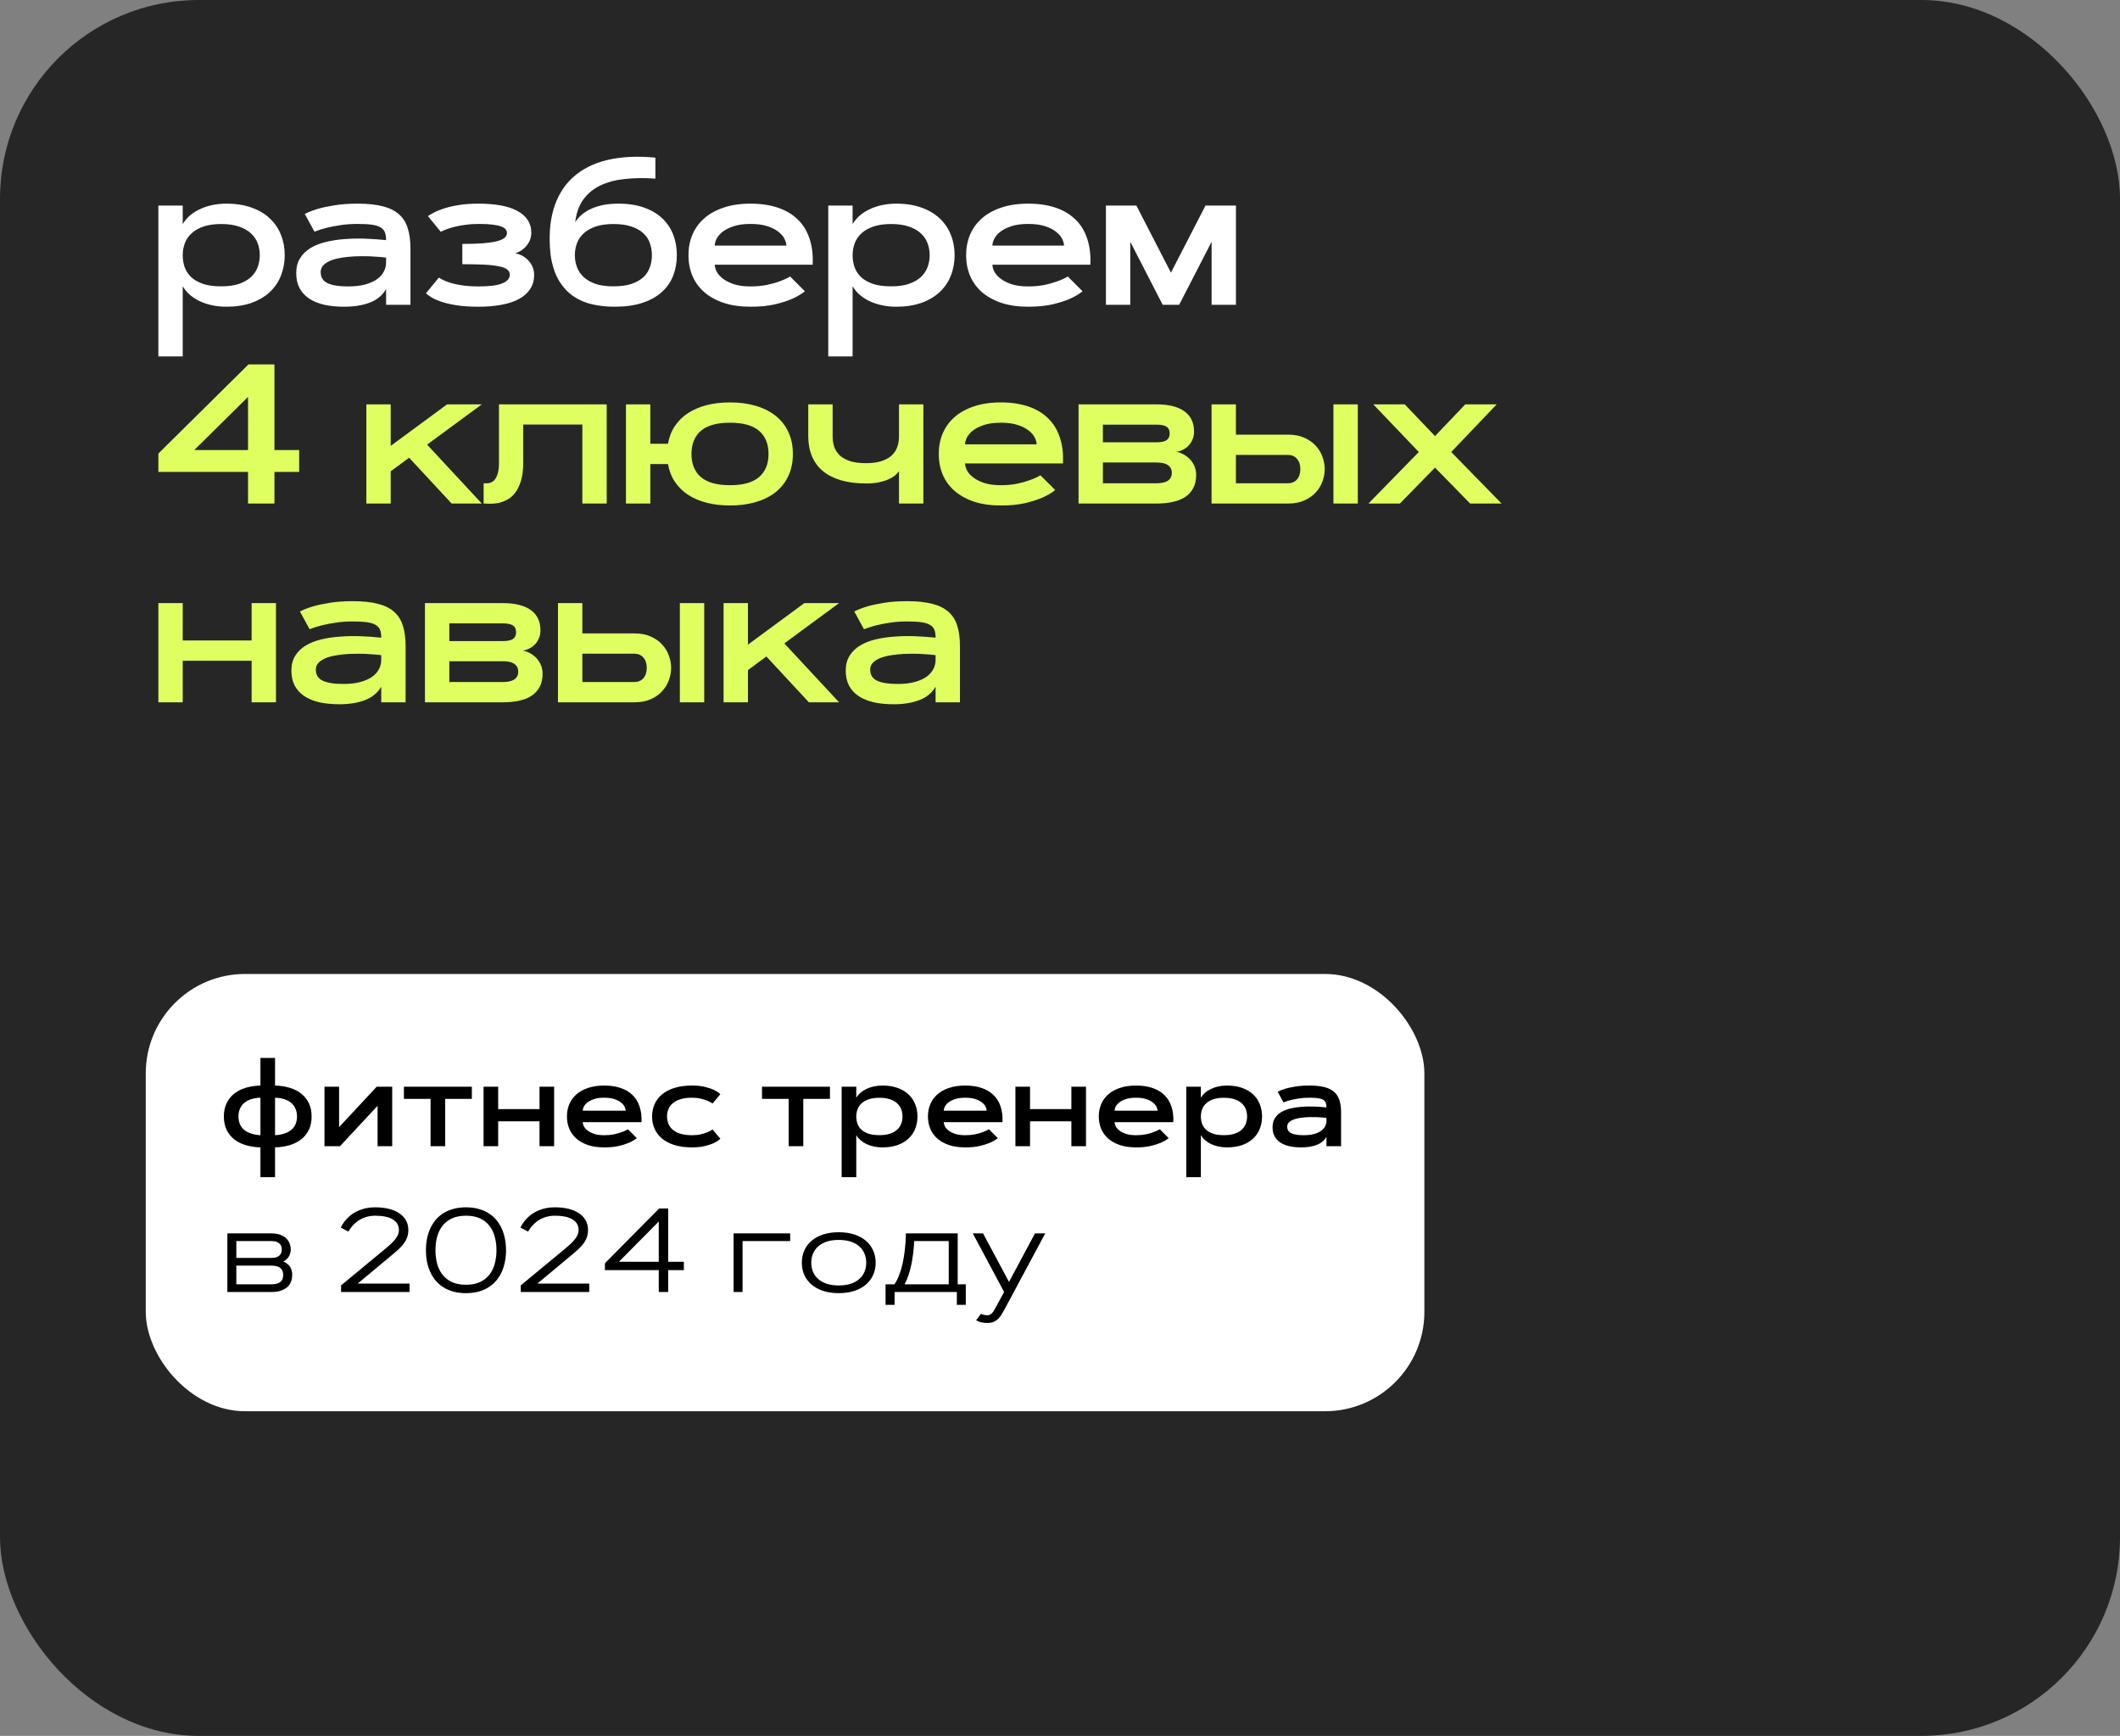
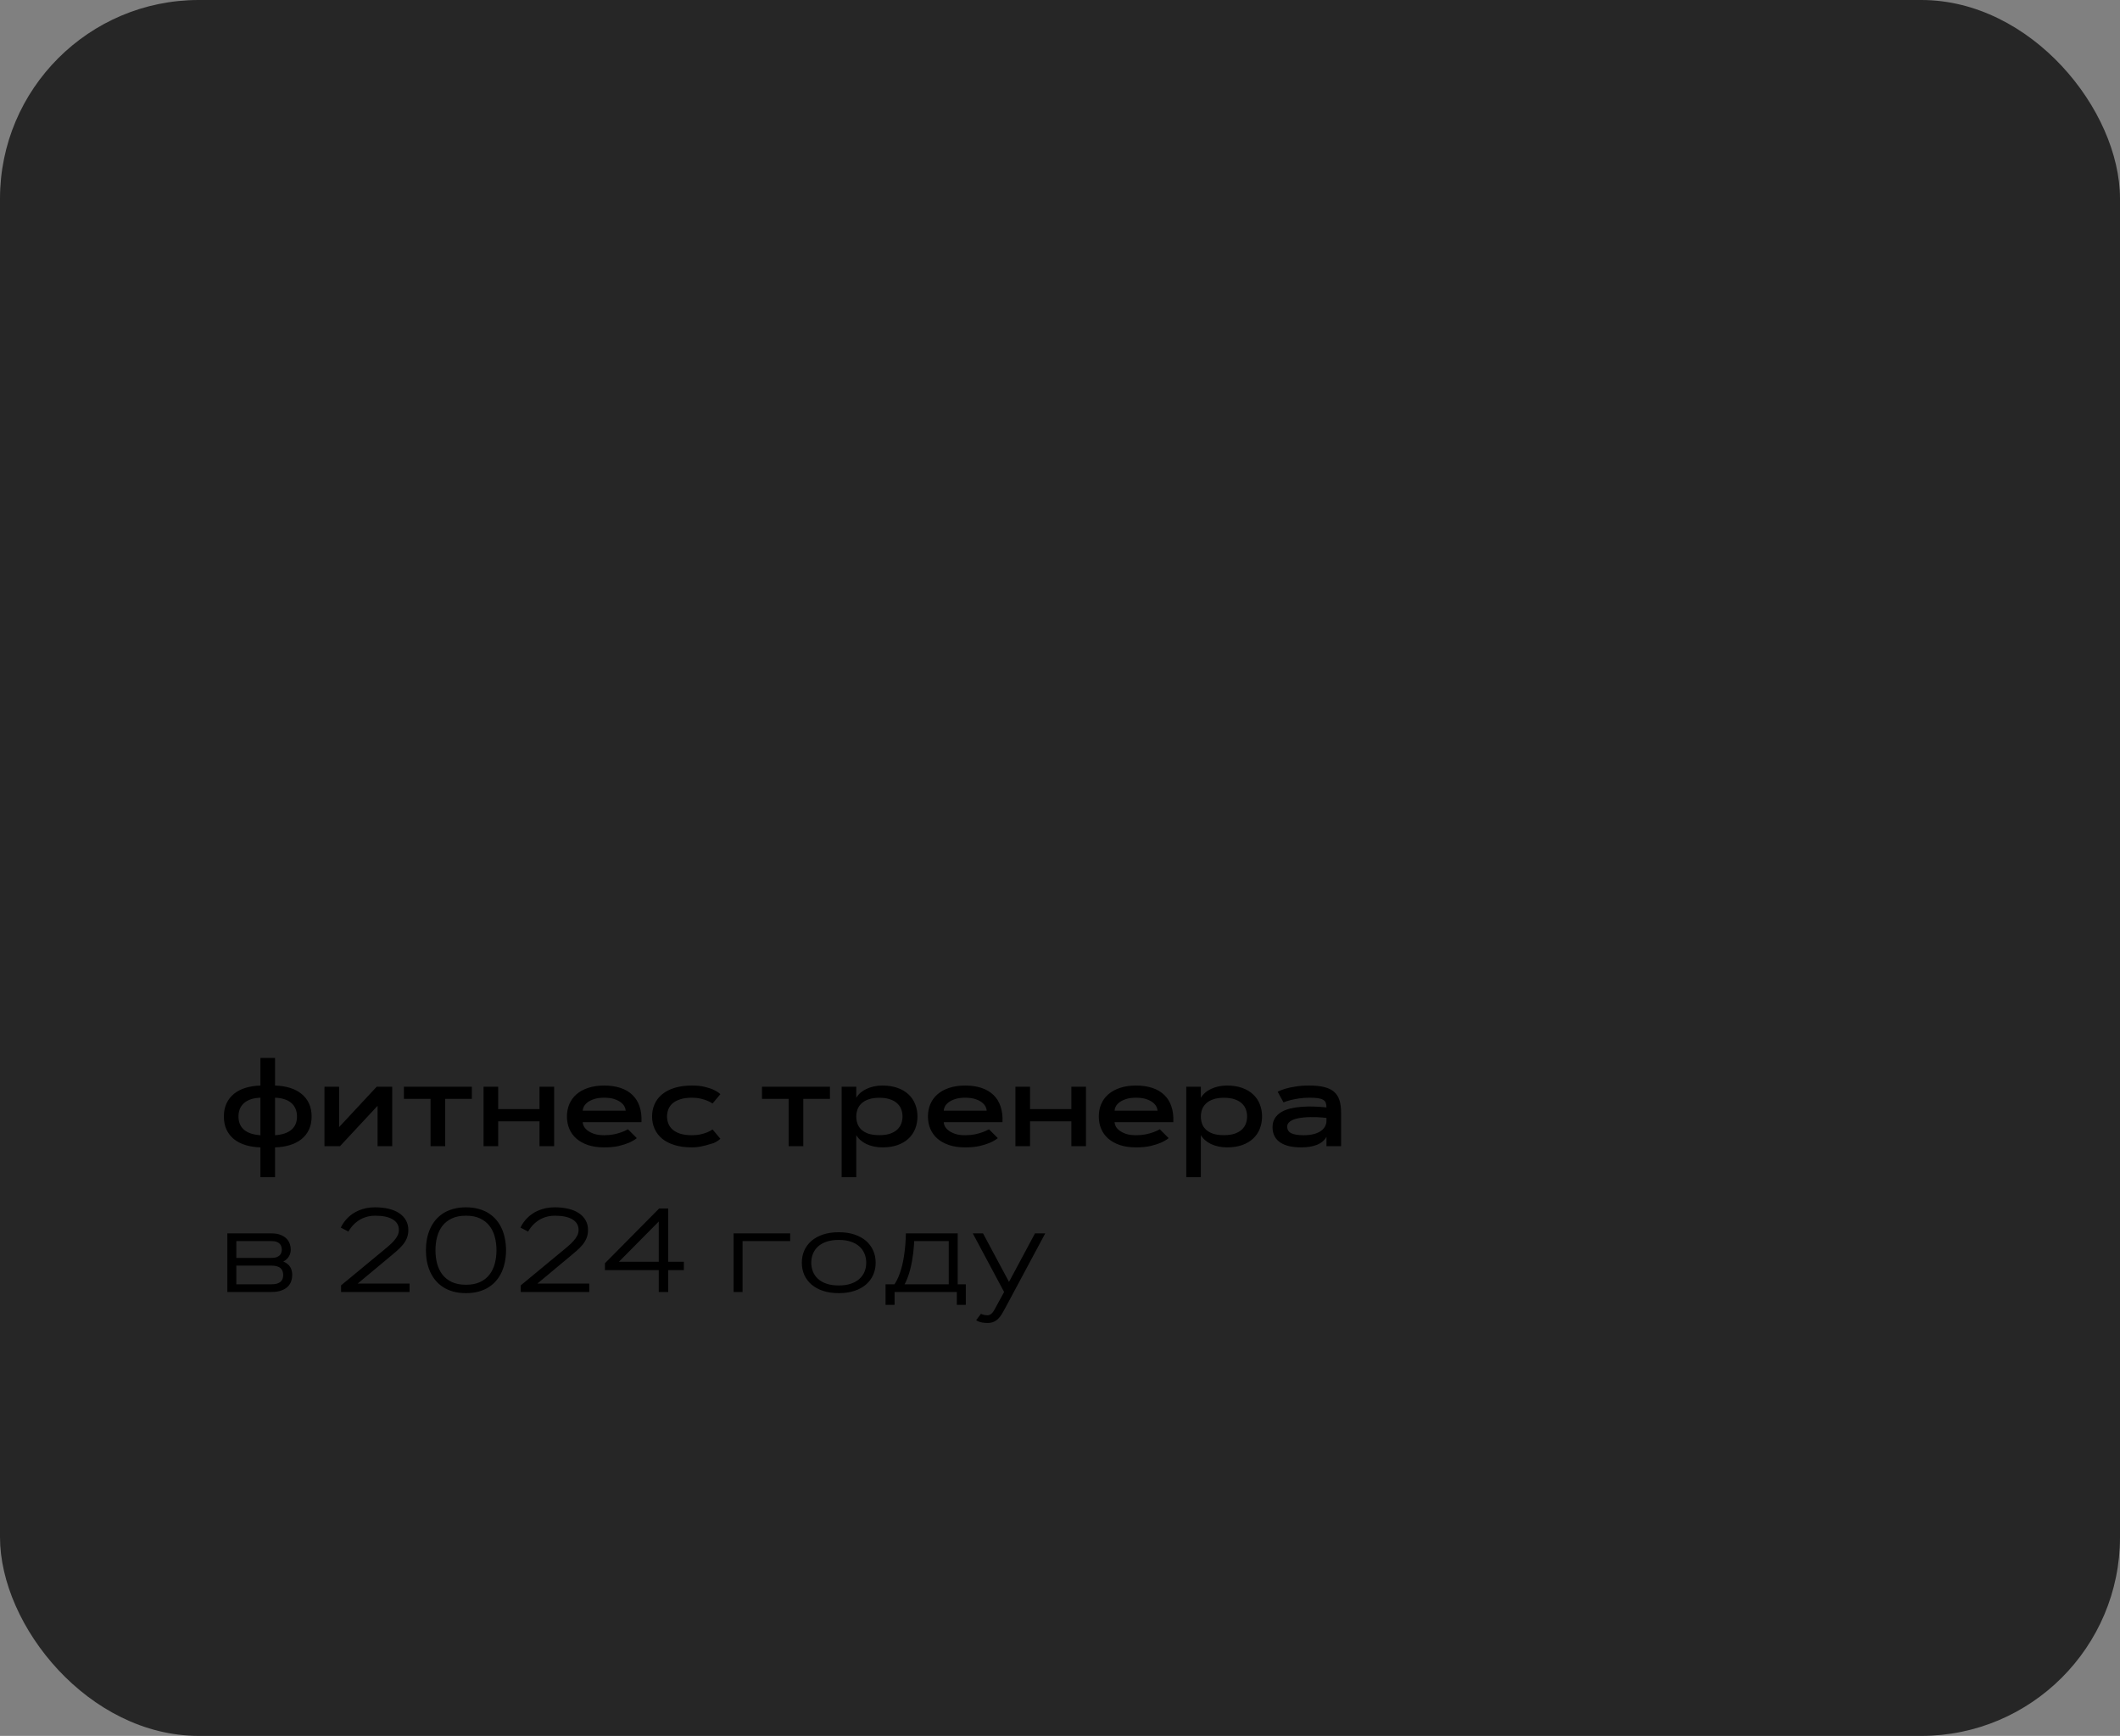
<svg xmlns="http://www.w3.org/2000/svg" width="320" height="262" viewBox="0 0 320 262" fill="none">
  <rect x="0" y="0" width="320" height="262" fill="#808080" stroke="none" />
  <rect width="320" height="262" rx="30" fill="#262626" />
-   <rect x="22" y="147" width="193" height="66" rx="15" fill="white" />
-   <path d="M23.904 31.029H27.581V33.827C27.855 33.358 28.206 32.934 28.636 32.553C29.075 32.172 29.578 31.85 30.145 31.586C30.711 31.312 31.331 31.102 32.005 30.956C32.688 30.81 33.406 30.736 34.158 30.736C35.603 30.736 36.878 30.936 37.981 31.337C39.085 31.727 40.003 32.274 40.735 32.977C41.477 33.671 42.034 34.491 42.405 35.438C42.786 36.386 42.977 37.411 42.977 38.515C42.977 39.618 42.786 40.648 42.405 41.605C42.034 42.553 41.477 43.373 40.735 44.066C40.003 44.76 39.085 45.307 37.981 45.707C36.878 46.098 35.603 46.293 34.158 46.293C33.406 46.293 32.688 46.22 32.005 46.073C31.331 45.927 30.711 45.722 30.145 45.458C29.578 45.185 29.075 44.857 28.636 44.477C28.206 44.096 27.855 43.671 27.581 43.202V53.793H23.904V31.029ZM33.397 33.812C32.322 33.812 31.414 33.944 30.672 34.208C29.939 34.462 29.344 34.809 28.885 35.248C28.426 35.678 28.094 36.176 27.889 36.742C27.684 37.309 27.581 37.899 27.581 38.515C27.581 39.13 27.674 39.721 27.859 40.287C28.055 40.853 28.377 41.356 28.826 41.796C29.275 42.226 29.871 42.572 30.613 42.836C31.365 43.09 32.293 43.217 33.397 43.217C34.461 43.217 35.364 43.09 36.106 42.836C36.849 42.572 37.449 42.226 37.908 41.796C38.367 41.356 38.699 40.853 38.904 40.287C39.109 39.721 39.212 39.13 39.212 38.515C39.212 37.899 39.109 37.309 38.904 36.742C38.699 36.176 38.367 35.678 37.908 35.248C37.449 34.809 36.849 34.462 36.106 34.208C35.364 33.944 34.461 33.812 33.397 33.812ZM46.002 32.289C46.559 32.006 47.228 31.747 48.009 31.513C48.683 31.317 49.513 31.142 50.499 30.985C51.495 30.819 52.658 30.736 53.986 30.736C55.49 30.736 56.749 30.868 57.765 31.132C58.781 31.386 59.596 31.786 60.211 32.333C60.836 32.88 61.281 33.583 61.544 34.442C61.818 35.292 61.955 36.312 61.955 37.504V46H58.278V43.642C57.721 44.589 56.896 45.268 55.802 45.678C54.718 46.088 53.434 46.293 51.95 46.293C50.846 46.293 49.845 46.195 48.947 46C48.058 45.795 47.296 45.482 46.661 45.062C46.036 44.643 45.553 44.115 45.211 43.48C44.879 42.836 44.713 42.079 44.713 41.21C44.713 40.331 44.909 39.584 45.299 38.969C45.69 38.344 46.217 37.831 46.881 37.431C47.545 37.03 48.322 36.723 49.21 36.508C50.109 36.293 51.061 36.151 52.067 36.083C53.073 36.005 54.103 35.985 55.158 36.024C56.222 36.063 57.262 36.137 58.278 36.244C58.278 35.775 58.219 35.385 58.102 35.072C57.985 34.76 57.765 34.511 57.443 34.325C57.13 34.13 56.696 33.993 56.139 33.915C55.582 33.837 54.865 33.798 53.986 33.798C53.019 33.798 52.14 33.861 51.349 33.988C50.568 34.105 49.884 34.237 49.298 34.384C48.615 34.56 48.004 34.755 47.467 34.97L46.002 32.289ZM48.405 41.063C48.405 41.845 48.746 42.401 49.43 42.733C50.123 43.065 51.159 43.231 52.535 43.231C53.561 43.231 54.44 43.129 55.172 42.924C55.905 42.719 56.5 42.445 56.959 42.103C57.428 41.752 57.765 41.356 57.97 40.917C58.185 40.477 58.288 40.023 58.278 39.555V38.881C58.034 38.842 57.702 38.808 57.282 38.778C56.871 38.739 56.413 38.71 55.905 38.69C55.397 38.671 54.855 38.666 54.279 38.676C53.712 38.676 53.151 38.705 52.594 38.764C52.047 38.812 51.52 38.891 51.012 38.998C50.504 39.105 50.055 39.252 49.664 39.438C49.284 39.623 48.976 39.848 48.742 40.111C48.517 40.375 48.405 40.692 48.405 41.063ZM66.24 41.898C66.513 42.074 66.841 42.245 67.222 42.411C67.602 42.567 68.037 42.709 68.525 42.836C69.023 42.953 69.58 43.051 70.195 43.129C70.81 43.197 71.494 43.231 72.246 43.231C73.867 43.231 75.053 43.08 75.805 42.777C76.567 42.465 76.948 42.03 76.948 41.474C76.948 41.161 76.826 40.902 76.582 40.697C76.347 40.492 75.952 40.331 75.395 40.214C74.839 40.087 74.101 39.999 73.183 39.95C72.275 39.901 71.142 39.877 69.785 39.877V36.815C70.957 36.815 71.963 36.786 72.802 36.727C73.652 36.659 74.35 36.562 74.897 36.435C75.454 36.298 75.864 36.127 76.128 35.922C76.391 35.707 76.523 35.453 76.523 35.16C76.523 34.965 76.46 34.784 76.333 34.618C76.206 34.452 75.981 34.31 75.659 34.193C75.337 34.066 74.897 33.969 74.341 33.9C73.794 33.832 73.096 33.798 72.246 33.798C71.523 33.798 70.859 33.842 70.254 33.93C69.648 34.008 69.101 34.11 68.613 34.237C68.135 34.355 67.719 34.481 67.368 34.618C67.016 34.755 66.738 34.877 66.533 34.984L64.585 32.611C64.858 32.435 65.2 32.24 65.61 32.025C66.03 31.811 66.543 31.61 67.148 31.425C67.754 31.23 68.472 31.068 69.302 30.941C70.141 30.805 71.123 30.736 72.246 30.736C73.476 30.736 74.58 30.824 75.556 31C76.543 31.176 77.378 31.449 78.061 31.82C78.755 32.182 79.282 32.641 79.643 33.197C80.014 33.754 80.2 34.408 80.2 35.16C80.2 35.434 80.156 35.717 80.068 36.01C79.98 36.303 79.839 36.591 79.643 36.874C79.458 37.148 79.209 37.406 78.896 37.65C78.594 37.885 78.222 38.08 77.783 38.236C78.203 38.315 78.589 38.456 78.94 38.661C79.292 38.866 79.59 39.115 79.834 39.408C80.088 39.691 80.283 40.014 80.42 40.375C80.556 40.727 80.625 41.093 80.625 41.474C80.625 42.323 80.415 43.056 79.995 43.671C79.585 44.276 79.009 44.774 78.266 45.165C77.524 45.556 76.64 45.839 75.615 46.015C74.59 46.2 73.467 46.293 72.246 46.293C70.937 46.293 69.824 46.22 68.906 46.073C67.998 45.927 67.236 45.751 66.621 45.546C66.006 45.331 65.513 45.111 65.141 44.887C64.78 44.652 64.497 44.447 64.292 44.272L66.24 41.898ZM83.109 38.5C82.825 35.853 82.972 33.549 83.548 31.586C84.134 29.623 85.106 28.021 86.463 26.781C87.82 25.541 89.544 24.667 91.634 24.159C93.734 23.651 96.165 23.529 98.929 23.793V26.957C97.259 26.84 95.716 26.859 94.3 27.016C92.894 27.162 91.663 27.489 90.609 27.997C89.554 28.505 88.699 29.213 88.045 30.121C87.391 31.02 86.986 32.157 86.829 33.534C87.376 32.655 88.201 31.972 89.305 31.483C90.408 30.985 91.756 30.736 93.348 30.736C94.832 30.736 96.126 30.936 97.23 31.337C98.333 31.727 99.251 32.274 99.984 32.977C100.716 33.671 101.263 34.491 101.624 35.438C101.986 36.386 102.166 37.411 102.166 38.515C102.166 39.618 101.981 40.648 101.61 41.605C101.248 42.553 100.682 43.373 99.91 44.066C99.149 44.76 98.172 45.307 96.981 45.707C95.799 46.098 94.393 46.293 92.762 46.293C91.6 46.293 90.487 46.176 89.422 45.941C88.367 45.707 87.41 45.297 86.551 44.711C85.692 44.125 84.959 43.329 84.354 42.323C83.758 41.317 83.343 40.043 83.109 38.5ZM92.586 43.217C93.69 43.217 94.612 43.09 95.355 42.836C96.107 42.572 96.707 42.226 97.156 41.796C97.606 41.356 97.923 40.853 98.109 40.287C98.304 39.721 98.402 39.13 98.402 38.515C98.402 37.899 98.304 37.309 98.109 36.742C97.923 36.176 97.606 35.678 97.156 35.248C96.707 34.809 96.107 34.462 95.355 34.208C94.612 33.944 93.69 33.812 92.586 33.812C91.512 33.812 90.604 33.944 89.862 34.208C89.129 34.462 88.533 34.809 88.074 35.248C87.615 35.678 87.283 36.176 87.078 36.742C86.873 37.309 86.771 37.899 86.771 38.515C86.771 39.13 86.873 39.721 87.078 40.287C87.283 40.853 87.615 41.356 88.074 41.796C88.533 42.226 89.129 42.572 89.862 42.836C90.604 43.09 91.512 43.217 92.586 43.217ZM121.496 43.964C120.949 44.403 120.28 44.794 119.489 45.136C118.815 45.429 117.965 45.697 116.94 45.941C115.915 46.176 114.699 46.293 113.293 46.293C111.75 46.293 110.392 46.098 109.22 45.707C108.048 45.307 107.067 44.76 106.276 44.066C105.495 43.373 104.904 42.553 104.504 41.605C104.113 40.658 103.918 39.628 103.918 38.515C103.918 37.411 104.113 36.386 104.504 35.438C104.904 34.491 105.495 33.671 106.276 32.977C107.067 32.274 108.048 31.727 109.22 31.337C110.392 30.936 111.75 30.736 113.293 30.736C114.836 30.736 116.203 30.936 117.394 31.337C118.595 31.737 119.596 32.328 120.397 33.109C121.208 33.881 121.803 34.843 122.184 35.995C122.575 37.138 122.736 38.456 122.668 39.95H107.887C107.887 40.214 107.97 40.536 108.136 40.917C108.312 41.288 108.61 41.645 109.03 41.986C109.45 42.328 110.002 42.621 110.685 42.865C111.379 43.109 112.248 43.231 113.293 43.231C114.181 43.231 114.992 43.158 115.724 43.012C116.457 42.855 117.087 42.68 117.614 42.484C118.229 42.27 118.781 42.02 119.269 41.737L121.496 43.964ZM118.698 37.065C118.698 36.791 118.61 36.469 118.434 36.098C118.268 35.727 117.975 35.37 117.555 35.028C117.145 34.687 116.593 34.398 115.9 34.164C115.207 33.92 114.338 33.798 113.293 33.798C112.248 33.798 111.379 33.92 110.685 34.164C109.992 34.398 109.435 34.687 109.015 35.028C108.605 35.37 108.312 35.727 108.136 36.098C107.97 36.469 107.887 36.791 107.887 37.065H118.698ZM125.02 31.029H128.696V33.827C128.97 33.358 129.321 32.934 129.751 32.553C130.19 32.172 130.693 31.85 131.26 31.586C131.826 31.312 132.446 31.102 133.12 30.956C133.804 30.81 134.521 30.736 135.273 30.736C136.719 30.736 137.993 30.936 139.097 31.337C140.2 31.727 141.118 32.274 141.851 32.977C142.593 33.671 143.149 34.491 143.521 35.438C143.901 36.386 144.092 37.411 144.092 38.515C144.092 39.618 143.901 40.648 143.521 41.605C143.149 42.553 142.593 43.373 141.851 44.066C141.118 44.76 140.2 45.307 139.097 45.707C137.993 46.098 136.719 46.293 135.273 46.293C134.521 46.293 133.804 46.22 133.12 46.073C132.446 45.927 131.826 45.722 131.26 45.458C130.693 45.185 130.19 44.857 129.751 44.477C129.321 44.096 128.97 43.671 128.696 43.202V53.793H125.02V31.029ZM134.512 33.812C133.438 33.812 132.529 33.944 131.787 34.208C131.055 34.462 130.459 34.809 130 35.248C129.541 35.678 129.209 36.176 129.004 36.742C128.799 37.309 128.696 37.899 128.696 38.515C128.696 39.13 128.789 39.721 128.975 40.287C129.17 40.853 129.492 41.356 129.941 41.796C130.391 42.226 130.986 42.572 131.729 42.836C132.48 43.09 133.408 43.217 134.512 43.217C135.576 43.217 136.479 43.09 137.222 42.836C137.964 42.572 138.564 42.226 139.023 41.796C139.482 41.356 139.814 40.853 140.02 40.287C140.225 39.721 140.327 39.13 140.327 38.515C140.327 37.899 140.225 37.309 140.02 36.742C139.814 36.176 139.482 35.678 139.023 35.248C138.564 34.809 137.964 34.462 137.222 34.208C136.479 33.944 135.576 33.812 134.512 33.812ZM163.407 43.964C162.86 44.403 162.191 44.794 161.4 45.136C160.726 45.429 159.876 45.697 158.851 45.941C157.826 46.176 156.61 46.293 155.204 46.293C153.661 46.293 152.303 46.098 151.131 45.707C149.959 45.307 148.978 44.76 148.187 44.066C147.406 43.373 146.815 42.553 146.414 41.605C146.024 40.658 145.829 39.628 145.829 38.515C145.829 37.411 146.024 36.386 146.414 35.438C146.815 34.491 147.406 33.671 148.187 32.977C148.978 32.274 149.959 31.727 151.131 31.337C152.303 30.936 153.661 30.736 155.204 30.736C156.746 30.736 158.114 30.936 159.305 31.337C160.506 31.737 161.507 32.328 162.308 33.109C163.119 33.881 163.714 34.843 164.095 35.995C164.486 37.138 164.647 38.456 164.579 39.95H149.798C149.798 40.214 149.881 40.536 150.047 40.917C150.223 41.288 150.521 41.645 150.941 41.986C151.361 42.328 151.912 42.621 152.596 42.865C153.289 43.109 154.159 43.231 155.204 43.231C156.092 43.231 156.903 43.158 157.635 43.012C158.368 42.855 158.997 42.68 159.525 42.484C160.14 42.27 160.692 42.02 161.18 41.737L163.407 43.964ZM160.609 37.065C160.609 36.791 160.521 36.469 160.345 36.098C160.179 35.727 159.886 35.37 159.466 35.028C159.056 34.687 158.504 34.398 157.811 34.164C157.118 33.92 156.248 33.798 155.204 33.798C154.159 33.798 153.289 33.92 152.596 34.164C151.903 34.398 151.346 34.687 150.926 35.028C150.516 35.37 150.223 35.727 150.047 36.098C149.881 36.469 149.798 36.791 149.798 37.065H160.609ZM176.745 41.151L181.96 31.029H186.559V46H182.883V36.493L177.99 46H175.5L170.607 36.493V46H166.93V31.029H171.53L176.745 41.151Z" fill="white" />
-   <path d="M37.44 76V71.225H23.904V68.456L37.513 54.994H41.424V67.929H45.159V71.225H41.424V76H37.44ZM37.44 67.929V59.901L29.324 67.929H37.44ZM58.974 61.029V67.299L67.485 61.029H72.729L64.468 67.108L72.729 76H68.174L61.758 69.086L58.974 71.137V76H55.298V61.029H58.974ZM91.575 61.029V76H87.899V64.076H78.978V69.789C78.978 70.912 78.861 71.85 78.626 72.602C78.392 73.353 78.089 73.964 77.718 74.433C77.357 74.892 76.947 75.233 76.487 75.458C76.038 75.683 75.594 75.839 75.154 75.927C74.715 76.005 74.3 76.039 73.909 76.029C73.528 76.019 73.226 76.01 73.001 76V72.939C73.236 72.958 73.485 72.953 73.748 72.924C74.022 72.885 74.276 72.768 74.51 72.572C74.744 72.367 74.935 72.05 75.081 71.62C75.237 71.19 75.316 70.58 75.316 69.789V61.029H91.575ZM110.187 76.293C108.908 76.293 107.736 76.156 106.671 75.883C105.607 75.609 104.67 75.209 103.859 74.682C103.048 74.144 102.384 73.49 101.867 72.719C101.349 71.938 101.003 71.044 100.827 70.038H98.161V76H94.484V61.029H98.161V66.977H100.827C101.003 65.971 101.349 65.082 101.867 64.311C102.384 63.529 103.048 62.875 103.859 62.348C104.67 61.82 105.607 61.42 106.671 61.147C107.736 60.873 108.908 60.736 110.187 60.736C111.613 60.736 112.907 60.907 114.069 61.249C115.241 61.591 116.242 62.094 117.072 62.758C117.902 63.412 118.542 64.223 118.991 65.189C119.45 66.156 119.679 67.265 119.679 68.515C119.679 69.765 119.45 70.873 118.991 71.84C118.542 72.807 117.902 73.622 117.072 74.286C116.242 74.94 115.241 75.439 114.069 75.78C112.907 76.122 111.613 76.293 110.187 76.293ZM110.187 73.231C112.17 73.231 113.634 72.821 114.582 72.001C115.529 71.181 116.003 70.019 116.003 68.515C116.003 67.011 115.529 65.849 114.582 65.028C113.634 64.208 112.17 63.798 110.187 63.798C108.205 63.798 106.74 64.208 105.793 65.028C104.845 65.849 104.372 67.011 104.372 68.515C104.372 70.019 104.845 71.181 105.793 72.001C106.74 72.821 108.205 73.231 110.187 73.231ZM139.375 76H135.698V71.122C135.552 71.337 135.342 71.557 135.068 71.781C134.805 71.996 134.468 72.191 134.058 72.367C133.657 72.543 133.179 72.689 132.622 72.807C132.065 72.914 131.421 72.968 130.688 72.968C129.263 72.968 128.008 72.807 126.924 72.484C125.84 72.162 124.932 71.698 124.199 71.093C123.477 70.487 122.93 69.745 122.559 68.866C122.188 67.978 122.002 66.977 122.002 65.863V61.029H125.679V65.863C125.679 66.459 125.767 67.006 125.942 67.504C126.128 67.992 126.416 68.417 126.807 68.778C127.207 69.13 127.725 69.408 128.359 69.613C129.004 69.809 129.78 69.906 130.688 69.906C131.597 69.906 132.368 69.809 133.003 69.613C133.647 69.408 134.165 69.13 134.556 68.778C134.956 68.417 135.244 67.992 135.42 67.504C135.605 67.006 135.698 66.459 135.698 65.863V61.029H139.375V76ZM159.276 73.964C158.729 74.403 158.06 74.794 157.269 75.136C156.595 75.429 155.746 75.697 154.72 75.941C153.695 76.176 152.479 76.293 151.073 76.293C149.53 76.293 148.172 76.098 147 75.707C145.829 75.307 144.847 74.76 144.056 74.066C143.275 73.373 142.684 72.553 142.284 71.606C141.893 70.658 141.698 69.628 141.698 68.515C141.698 67.411 141.893 66.386 142.284 65.439C142.684 64.491 143.275 63.671 144.056 62.977C144.847 62.274 145.829 61.727 147 61.337C148.172 60.937 149.53 60.736 151.073 60.736C152.616 60.736 153.983 60.937 155.174 61.337C156.375 61.737 157.376 62.328 158.177 63.109C158.988 63.881 159.583 64.843 159.964 65.995C160.355 67.138 160.516 68.456 160.448 69.95H145.667C145.667 70.214 145.75 70.536 145.916 70.917C146.092 71.288 146.39 71.644 146.81 71.986C147.23 72.328 147.782 72.621 148.465 72.865C149.159 73.109 150.028 73.231 151.073 73.231C151.961 73.231 152.772 73.158 153.504 73.012C154.237 72.856 154.867 72.68 155.394 72.484C156.009 72.269 156.561 72.02 157.049 71.737L159.276 73.964ZM156.478 67.064C156.478 66.791 156.39 66.469 156.214 66.098C156.048 65.727 155.755 65.37 155.335 65.028C154.925 64.686 154.373 64.398 153.68 64.164C152.987 63.92 152.118 63.798 151.073 63.798C150.028 63.798 149.159 63.92 148.465 64.164C147.772 64.398 147.215 64.686 146.795 65.028C146.385 65.37 146.092 65.727 145.916 66.098C145.75 66.469 145.667 66.791 145.667 67.064H156.478ZM162.8 76V61.029H174.548C176.413 61.029 177.824 61.381 178.781 62.084C179.748 62.777 180.231 63.793 180.231 65.131C180.231 65.58 180.153 65.985 179.997 66.347C179.841 66.708 179.636 67.02 179.382 67.284C179.128 67.538 178.84 67.743 178.517 67.899C178.205 68.056 177.887 68.153 177.565 68.192C178.005 68.28 178.405 68.432 178.766 68.647C179.137 68.861 179.455 69.125 179.719 69.438C179.982 69.74 180.187 70.082 180.334 70.463C180.48 70.844 180.554 71.244 180.554 71.664C180.554 72.445 180.407 73.114 180.114 73.671C179.821 74.218 179.411 74.667 178.884 75.019C178.356 75.36 177.721 75.609 176.979 75.766C176.247 75.922 175.436 76 174.548 76H162.8ZM174.548 72.939C174.87 72.939 175.173 72.914 175.456 72.865C175.739 72.816 175.983 72.733 176.188 72.616C176.403 72.489 176.569 72.328 176.686 72.133C176.813 71.928 176.877 71.674 176.877 71.371C176.877 71.068 176.813 70.819 176.686 70.624C176.569 70.419 176.403 70.258 176.188 70.141C175.983 70.014 175.739 69.926 175.456 69.877C175.173 69.828 174.87 69.804 174.548 69.804H166.476V72.939H174.548ZM174.548 66.757C175.251 66.757 175.759 66.654 176.071 66.449C176.393 66.234 176.554 65.893 176.554 65.424C176.554 64.945 176.393 64.603 176.071 64.398C175.759 64.193 175.251 64.091 174.548 64.091H166.476V66.757H174.548ZM201.275 61.029H204.951V76H201.275V61.029ZM186.553 61.029V65.6H194.39C195.357 65.6 196.187 65.756 196.88 66.068C197.583 66.381 198.159 66.786 198.609 67.284C199.068 67.782 199.404 68.339 199.619 68.954C199.844 69.569 199.956 70.185 199.956 70.8C199.956 71.415 199.844 72.03 199.619 72.645C199.404 73.261 199.068 73.817 198.609 74.315C198.159 74.814 197.583 75.219 196.88 75.531C196.187 75.844 195.357 76 194.39 76H182.876V61.029H186.553ZM194.39 72.939C194.976 72.939 195.435 72.748 195.767 72.367C196.109 71.977 196.279 71.454 196.279 70.8C196.279 70.145 196.109 69.628 195.767 69.247C195.435 68.856 194.976 68.661 194.39 68.661H186.553V72.939H194.39ZM216.605 70.58L211.302 76H206.556L214.159 68.222L207.289 61.029H212.035L216.605 65.819L221.175 61.029H225.921L219.051 68.222L226.654 76H221.908L216.605 70.58ZM37.981 91.029H41.658V106H37.981V99.731H27.581V106H23.904V91.029H27.581V96.669H37.981V91.029ZM45.27 92.289C45.827 92.006 46.495 91.747 47.277 91.513C47.951 91.317 48.781 91.142 49.767 90.985C50.763 90.819 51.925 90.736 53.253 90.736C54.757 90.736 56.017 90.868 57.033 91.132C58.048 91.386 58.864 91.786 59.479 92.333C60.104 92.88 60.548 93.583 60.812 94.442C61.085 95.292 61.222 96.312 61.222 97.504V106H57.545V103.642C56.989 104.589 56.163 105.268 55.07 105.678C53.986 106.088 52.702 106.293 51.217 106.293C50.114 106.293 49.113 106.195 48.214 106C47.326 105.795 46.564 105.482 45.929 105.062C45.304 104.643 44.821 104.115 44.479 103.48C44.147 102.836 43.981 102.079 43.981 101.21C43.981 100.331 44.176 99.584 44.567 98.969C44.957 98.344 45.485 97.831 46.149 97.431C46.813 97.03 47.589 96.723 48.478 96.508C49.376 96.293 50.328 96.151 51.334 96.083C52.34 96.005 53.37 95.985 54.425 96.024C55.49 96.064 56.53 96.137 57.545 96.244C57.545 95.775 57.487 95.385 57.37 95.072C57.252 94.76 57.033 94.511 56.71 94.325C56.398 94.13 55.963 93.993 55.407 93.915C54.85 93.837 54.132 93.798 53.253 93.798C52.286 93.798 51.408 93.861 50.617 93.988C49.835 94.106 49.152 94.237 48.566 94.384C47.882 94.56 47.272 94.755 46.735 94.97L45.27 92.289ZM47.672 101.063C47.672 101.845 48.014 102.401 48.698 102.733C49.391 103.065 50.426 103.231 51.803 103.231C52.828 103.231 53.707 103.129 54.44 102.924C55.172 102.719 55.768 102.445 56.227 102.104C56.696 101.752 57.033 101.356 57.238 100.917C57.453 100.478 57.555 100.023 57.545 99.555V98.881C57.301 98.842 56.969 98.808 56.549 98.778C56.139 98.739 55.68 98.71 55.172 98.69C54.664 98.671 54.123 98.666 53.546 98.676C52.98 98.676 52.418 98.705 51.862 98.764C51.315 98.812 50.788 98.891 50.28 98.998C49.772 99.106 49.323 99.252 48.932 99.438C48.551 99.623 48.244 99.848 48.009 100.111C47.785 100.375 47.672 100.692 47.672 101.063ZM64.145 106V91.029H75.893C77.759 91.029 79.17 91.381 80.127 92.084C81.094 92.777 81.577 93.793 81.577 95.131C81.577 95.58 81.499 95.985 81.343 96.347C81.186 96.708 80.981 97.02 80.727 97.284C80.473 97.538 80.185 97.743 79.863 97.899C79.551 98.056 79.233 98.153 78.911 98.192C79.35 98.28 79.751 98.432 80.112 98.647C80.483 98.861 80.801 99.125 81.064 99.438C81.328 99.74 81.533 100.082 81.68 100.463C81.826 100.844 81.899 101.244 81.899 101.664C81.899 102.445 81.753 103.114 81.46 103.671C81.167 104.218 80.757 104.667 80.229 105.019C79.702 105.36 79.067 105.609 78.325 105.766C77.593 105.922 76.782 106 75.893 106H64.145ZM75.893 102.938C76.216 102.938 76.518 102.914 76.802 102.865C77.085 102.816 77.329 102.733 77.534 102.616C77.749 102.489 77.915 102.328 78.032 102.133C78.159 101.928 78.222 101.674 78.222 101.371C78.222 101.068 78.159 100.819 78.032 100.624C77.915 100.419 77.749 100.258 77.534 100.141C77.329 100.014 77.085 99.926 76.802 99.877C76.518 99.828 76.216 99.804 75.893 99.804H67.822V102.938H75.893ZM75.893 96.757C76.597 96.757 77.104 96.654 77.417 96.449C77.739 96.234 77.9 95.893 77.9 95.424C77.9 94.945 77.739 94.603 77.417 94.398C77.104 94.193 76.597 94.091 75.893 94.091H67.822V96.757H75.893ZM102.62 91.029H106.297V106H102.62V91.029ZM87.899 91.029V95.6H95.736C96.702 95.6 97.532 95.756 98.226 96.068C98.929 96.381 99.505 96.786 99.954 97.284C100.413 97.782 100.75 98.339 100.965 98.954C101.19 99.569 101.302 100.185 101.302 100.8C101.302 101.415 101.19 102.03 100.965 102.646C100.75 103.261 100.413 103.817 99.954 104.315C99.505 104.813 98.929 105.219 98.226 105.531C97.532 105.844 96.702 106 95.736 106H84.222V91.029H87.899ZM95.736 102.938C96.322 102.938 96.781 102.748 97.112 102.367C97.454 101.977 97.625 101.454 97.625 100.8C97.625 100.146 97.454 99.628 97.112 99.247C96.781 98.856 96.322 98.661 95.736 98.661H87.899V102.938H95.736ZM112.897 91.029V97.299L121.408 91.029H126.652L118.39 97.108L126.652 106H122.096L115.68 99.086L112.897 101.137V106H109.22V91.029H112.897ZM128.945 92.289C129.502 92.006 130.171 91.747 130.952 91.513C131.626 91.317 132.456 91.142 133.442 90.985C134.438 90.819 135.601 90.736 136.929 90.736C138.433 90.736 139.692 90.868 140.708 91.132C141.724 91.386 142.539 91.786 143.154 92.333C143.779 92.88 144.224 93.583 144.487 94.442C144.761 95.292 144.897 96.312 144.897 97.504V106H141.221V103.642C140.664 104.589 139.839 105.268 138.745 105.678C137.661 106.088 136.377 106.293 134.893 106.293C133.789 106.293 132.788 106.195 131.89 106C131.001 105.795 130.239 105.482 129.604 105.062C128.979 104.643 128.496 104.115 128.154 103.48C127.822 102.836 127.656 102.079 127.656 101.21C127.656 100.331 127.852 99.584 128.242 98.969C128.633 98.344 129.16 97.831 129.824 97.431C130.488 97.03 131.265 96.723 132.153 96.508C133.052 96.293 134.004 96.151 135.01 96.083C136.016 96.005 137.046 95.985 138.101 96.024C139.165 96.064 140.205 96.137 141.221 96.244C141.221 95.775 141.162 95.385 141.045 95.072C140.928 94.76 140.708 94.511 140.386 94.325C140.073 94.13 139.639 93.993 139.082 93.915C138.525 93.837 137.808 93.798 136.929 93.798C135.962 93.798 135.083 93.861 134.292 93.988C133.511 94.106 132.827 94.237 132.241 94.384C131.558 94.56 130.947 94.755 130.41 94.97L128.945 92.289ZM131.348 101.063C131.348 101.845 131.689 102.401 132.373 102.733C133.066 103.065 134.102 103.231 135.479 103.231C136.504 103.231 137.383 103.129 138.115 102.924C138.848 102.719 139.443 102.445 139.902 102.104C140.371 101.752 140.708 101.356 140.913 100.917C141.128 100.478 141.23 100.023 141.221 99.555V98.881C140.977 98.842 140.645 98.808 140.225 98.778C139.814 98.739 139.355 98.71 138.848 98.69C138.34 98.671 137.798 98.666 137.222 98.676C136.655 98.676 136.094 98.705 135.537 98.764C134.99 98.812 134.463 98.891 133.955 98.998C133.447 99.106 132.998 99.252 132.607 99.438C132.227 99.623 131.919 99.848 131.685 100.111C131.46 100.375 131.348 100.692 131.348 101.063Z" fill="#DFFF61" />
-   <path d="M39.31 159.676H41.517V163.842C42.325 163.865 43.066 163.979 43.74 164.185C44.42 164.39 45.003 164.688 45.489 165.081C45.981 165.474 46.362 165.957 46.632 166.531C46.901 167.1 47.036 167.759 47.036 168.509C47.036 169.265 46.901 169.93 46.632 170.504C46.362 171.072 45.981 171.553 45.489 171.945C45.003 172.332 44.42 172.628 43.74 172.833C43.066 173.038 42.325 173.152 41.517 173.176V177.676H39.31V173.176C38.502 173.152 37.758 173.038 37.078 172.833C36.404 172.628 35.821 172.332 35.329 171.945C34.843 171.553 34.465 171.072 34.195 170.504C33.926 169.93 33.791 169.265 33.791 168.509C33.791 167.759 33.926 167.1 34.195 166.531C34.465 165.957 34.843 165.474 35.329 165.081C35.821 164.688 36.404 164.39 37.078 164.185C37.758 163.979 38.502 163.865 39.31 163.842V159.676ZM35.997 168.509C35.997 169.37 36.278 170.041 36.841 170.521C37.409 170.996 38.232 171.269 39.31 171.339V165.679C38.772 165.696 38.297 165.772 37.887 165.907C37.477 166.042 37.131 166.232 36.85 166.479C36.568 166.719 36.355 167.012 36.208 167.357C36.067 167.697 35.997 168.081 35.997 168.509ZM44.83 168.509C44.83 168.081 44.757 167.697 44.61 167.357C44.47 167.012 44.259 166.719 43.977 166.479C43.696 166.232 43.348 166.042 42.932 165.907C42.522 165.772 42.05 165.696 41.517 165.679V171.339C42.595 171.269 43.415 170.996 43.977 170.521C44.546 170.041 44.83 169.37 44.83 168.509ZM59.2 173H56.994V166.9L51.316 173H48.978V164.018H51.185V170.117L56.862 164.018H59.2V173ZM60.967 164.018H71.224V165.854H67.198V173H64.992V165.854H60.967V164.018ZM81.436 164.018H83.643V173H81.436V169.238H75.196V173H72.99V164.018H75.196V167.401H81.436V164.018ZM96.123 171.778C95.795 172.042 95.394 172.276 94.919 172.481C94.515 172.657 94.005 172.818 93.39 172.965C92.774 173.105 92.045 173.176 91.201 173.176C90.275 173.176 89.461 173.059 88.758 172.824C88.055 172.584 87.466 172.256 86.991 171.84C86.522 171.424 86.168 170.932 85.928 170.363C85.693 169.795 85.576 169.177 85.576 168.509C85.576 167.847 85.693 167.231 85.928 166.663C86.168 166.095 86.522 165.603 86.991 165.187C87.466 164.765 88.055 164.437 88.758 164.202C89.461 163.962 90.275 163.842 91.201 163.842C92.127 163.842 92.947 163.962 93.662 164.202C94.383 164.442 94.983 164.797 95.464 165.266C95.95 165.729 96.308 166.306 96.536 166.997C96.77 167.683 96.867 168.474 96.826 169.37H87.958C87.958 169.528 88.008 169.722 88.107 169.95C88.213 170.173 88.392 170.387 88.644 170.592C88.895 170.797 89.227 170.973 89.637 171.119C90.053 171.266 90.574 171.339 91.201 171.339C91.734 171.339 92.221 171.295 92.66 171.207C93.1 171.113 93.478 171.008 93.794 170.891C94.163 170.762 94.494 170.612 94.787 170.442L96.123 171.778ZM94.444 167.639C94.444 167.475 94.392 167.281 94.286 167.059C94.186 166.836 94.011 166.622 93.759 166.417C93.513 166.212 93.182 166.039 92.766 165.898C92.35 165.752 91.828 165.679 91.201 165.679C90.574 165.679 90.053 165.752 89.637 165.898C89.221 166.039 88.887 166.212 88.635 166.417C88.389 166.622 88.213 166.836 88.107 167.059C88.008 167.281 87.958 167.475 87.958 167.639H94.444ZM100.685 168.509C100.685 168.878 100.749 169.232 100.878 169.572C101.007 169.912 101.218 170.214 101.511 170.478C101.81 170.741 102.199 170.952 102.68 171.11C103.16 171.263 103.752 171.339 104.455 171.339C104.941 171.339 105.375 171.295 105.756 171.207C106.137 171.119 106.462 171.02 106.731 170.908C107.048 170.779 107.323 170.633 107.558 170.469L108.735 171.875C108.478 172.115 108.144 172.332 107.733 172.525C107.388 172.689 106.942 172.839 106.397 172.974C105.858 173.108 105.211 173.176 104.455 173.176C103.453 173.176 102.574 173.059 101.818 172.824C101.062 172.59 100.433 172.265 99.929 171.849C99.431 171.427 99.056 170.932 98.804 170.363C98.552 169.795 98.426 169.177 98.426 168.509C98.426 167.841 98.552 167.223 98.804 166.654C99.056 166.086 99.431 165.594 99.929 165.178C100.433 164.756 101.062 164.428 101.818 164.193C102.574 163.959 103.453 163.842 104.455 163.842C105.211 163.842 105.858 163.909 106.397 164.044C106.942 164.179 107.388 164.328 107.733 164.492C108.144 164.686 108.478 164.902 108.735 165.143L107.558 166.549C107.323 166.391 107.048 166.247 106.731 166.118C106.462 166.007 106.137 165.907 105.756 165.819C105.375 165.726 104.941 165.679 104.455 165.679C103.752 165.679 103.16 165.758 102.68 165.916C102.199 166.068 101.81 166.276 101.511 166.54C101.218 166.804 101.007 167.105 100.878 167.445C100.749 167.785 100.685 168.14 100.685 168.509ZM115.02 164.018H125.276V165.854H121.251V173H119.045V165.854H115.02V164.018ZM127.043 164.018H129.249V165.696C129.413 165.415 129.624 165.16 129.882 164.932C130.146 164.703 130.447 164.51 130.787 164.352C131.127 164.188 131.499 164.062 131.903 163.974C132.313 163.886 132.744 163.842 133.195 163.842C134.062 163.842 134.827 163.962 135.489 164.202C136.151 164.437 136.702 164.765 137.142 165.187C137.587 165.603 137.921 166.095 138.144 166.663C138.372 167.231 138.486 167.847 138.486 168.509C138.486 169.171 138.372 169.789 138.144 170.363C137.921 170.932 137.587 171.424 137.142 171.84C136.702 172.256 136.151 172.584 135.489 172.824C134.827 173.059 134.062 173.176 133.195 173.176C132.744 173.176 132.313 173.132 131.903 173.044C131.499 172.956 131.127 172.833 130.787 172.675C130.447 172.511 130.146 172.314 129.882 172.086C129.624 171.857 129.413 171.603 129.249 171.321V177.676H127.043V164.018ZM132.738 165.688C132.094 165.688 131.549 165.767 131.104 165.925C130.664 166.077 130.307 166.285 130.031 166.549C129.756 166.807 129.557 167.105 129.434 167.445C129.311 167.785 129.249 168.14 129.249 168.509C129.249 168.878 129.305 169.232 129.416 169.572C129.533 169.912 129.727 170.214 129.996 170.478C130.266 170.735 130.623 170.943 131.068 171.102C131.52 171.254 132.076 171.33 132.738 171.33C133.377 171.33 133.919 171.254 134.364 171.102C134.81 170.943 135.17 170.735 135.445 170.478C135.721 170.214 135.92 169.912 136.043 169.572C136.166 169.232 136.228 168.878 136.228 168.509C136.228 168.14 136.166 167.785 136.043 167.445C135.92 167.105 135.721 166.807 135.445 166.549C135.17 166.285 134.81 166.077 134.364 165.925C133.919 165.767 133.377 165.688 132.738 165.688ZM150.615 171.778C150.287 172.042 149.886 172.276 149.411 172.481C149.007 172.657 148.497 172.818 147.882 172.965C147.267 173.105 146.537 173.176 145.693 173.176C144.768 173.176 143.953 173.059 143.25 172.824C142.547 172.584 141.958 172.256 141.483 171.84C141.015 171.424 140.66 170.932 140.42 170.363C140.186 169.795 140.068 169.177 140.068 168.509C140.068 167.847 140.186 167.231 140.42 166.663C140.66 166.095 141.015 165.603 141.483 165.187C141.958 164.765 142.547 164.437 143.25 164.202C143.953 163.962 144.768 163.842 145.693 163.842C146.619 163.842 147.439 163.962 148.154 164.202C148.875 164.442 149.476 164.797 149.956 165.266C150.442 165.729 150.8 166.306 151.028 166.997C151.263 167.683 151.359 168.474 151.318 169.37H142.45C142.45 169.528 142.5 169.722 142.6 169.95C142.705 170.173 142.884 170.387 143.136 170.592C143.388 170.797 143.719 170.973 144.129 171.119C144.545 171.266 145.066 171.339 145.693 171.339C146.227 171.339 146.713 171.295 147.152 171.207C147.592 171.113 147.97 171.008 148.286 170.891C148.655 170.762 148.986 170.612 149.279 170.442L150.615 171.778ZM148.937 167.639C148.937 167.475 148.884 167.281 148.778 167.059C148.679 166.836 148.503 166.622 148.251 166.417C148.005 166.212 147.674 166.039 147.258 165.898C146.842 165.752 146.32 165.679 145.693 165.679C145.066 165.679 144.545 165.752 144.129 165.898C143.713 166.039 143.379 166.212 143.127 166.417C142.881 166.622 142.705 166.836 142.6 167.059C142.5 167.281 142.45 167.475 142.45 167.639H148.937ZM161.716 164.018H163.922V173H161.716V169.238H155.476V173H153.27V164.018H155.476V167.401H161.716V164.018ZM176.402 171.778C176.074 172.042 175.673 172.276 175.198 172.481C174.794 172.657 174.284 172.818 173.669 172.965C173.054 173.105 172.324 173.176 171.48 173.176C170.555 173.176 169.74 173.059 169.037 172.824C168.334 172.584 167.745 172.256 167.271 171.84C166.802 171.424 166.447 170.932 166.207 170.363C165.973 169.795 165.855 169.177 165.855 168.509C165.855 167.847 165.973 167.231 166.207 166.663C166.447 166.095 166.802 165.603 167.271 165.187C167.745 164.765 168.334 164.437 169.037 164.202C169.74 163.962 170.555 163.842 171.48 163.842C172.406 163.842 173.227 163.962 173.941 164.202C174.662 164.442 175.263 164.797 175.743 165.266C176.229 165.729 176.587 166.306 176.815 166.997C177.05 167.683 177.146 168.474 177.105 169.37H168.237C168.237 169.528 168.287 169.722 168.387 169.95C168.492 170.173 168.671 170.387 168.923 170.592C169.175 170.797 169.506 170.973 169.916 171.119C170.332 171.266 170.854 171.339 171.48 171.339C172.014 171.339 172.5 171.295 172.939 171.207C173.379 171.113 173.757 171.008 174.073 170.891C174.442 170.762 174.773 170.612 175.066 170.442L176.402 171.778ZM174.724 167.639C174.724 167.475 174.671 167.281 174.565 167.059C174.466 166.836 174.29 166.622 174.038 166.417C173.792 166.212 173.461 166.039 173.045 165.898C172.629 165.752 172.107 165.679 171.48 165.679C170.854 165.679 170.332 165.752 169.916 165.898C169.5 166.039 169.166 166.212 168.914 166.417C168.668 166.622 168.492 166.836 168.387 167.059C168.287 167.281 168.237 167.475 168.237 167.639H174.724ZM179.057 164.018H181.263V165.696C181.427 165.415 181.638 165.16 181.896 164.932C182.159 164.703 182.461 164.51 182.801 164.352C183.141 164.188 183.513 164.062 183.917 163.974C184.327 163.886 184.758 163.842 185.209 163.842C186.076 163.842 186.841 163.962 187.503 164.202C188.165 164.437 188.716 164.765 189.155 165.187C189.601 165.603 189.935 166.095 190.157 166.663C190.386 167.231 190.5 167.847 190.5 168.509C190.5 169.171 190.386 169.789 190.157 170.363C189.935 170.932 189.601 171.424 189.155 171.84C188.716 172.256 188.165 172.584 187.503 172.824C186.841 173.059 186.076 173.176 185.209 173.176C184.758 173.176 184.327 173.132 183.917 173.044C183.513 172.956 183.141 172.833 182.801 172.675C182.461 172.511 182.159 172.314 181.896 172.086C181.638 171.857 181.427 171.603 181.263 171.321V177.676H179.057V164.018ZM184.752 165.688C184.107 165.688 183.562 165.767 183.117 165.925C182.678 166.077 182.32 166.285 182.045 166.549C181.77 166.807 181.57 167.105 181.447 167.445C181.324 167.785 181.263 168.14 181.263 168.509C181.263 168.878 181.318 169.232 181.43 169.572C181.547 169.912 181.74 170.214 182.01 170.478C182.279 170.735 182.637 170.943 183.082 171.102C183.533 171.254 184.09 171.33 184.752 171.33C185.391 171.33 185.933 171.254 186.378 171.102C186.823 170.943 187.184 170.735 187.459 170.478C187.734 170.214 187.934 169.912 188.057 169.572C188.18 169.232 188.241 168.878 188.241 168.509C188.241 168.14 188.18 167.785 188.057 167.445C187.934 167.105 187.734 166.807 187.459 166.549C187.184 166.285 186.823 166.077 186.378 165.925C185.933 165.767 185.391 165.688 184.752 165.688ZM192.855 164.773C193.189 164.604 193.591 164.448 194.06 164.308C194.464 164.19 194.962 164.085 195.554 163.991C196.151 163.892 196.849 163.842 197.646 163.842C198.548 163.842 199.304 163.921 199.913 164.079C200.522 164.231 201.012 164.472 201.381 164.8C201.756 165.128 202.022 165.55 202.181 166.065C202.345 166.575 202.427 167.188 202.427 167.902V173H200.221V171.585C199.887 172.153 199.392 172.561 198.735 172.807C198.085 173.053 197.314 173.176 196.424 173.176C195.762 173.176 195.161 173.117 194.622 173C194.089 172.877 193.632 172.689 193.251 172.438C192.876 172.186 192.586 171.869 192.381 171.488C192.182 171.102 192.082 170.647 192.082 170.126C192.082 169.599 192.199 169.15 192.434 168.781C192.668 168.406 192.984 168.099 193.383 167.858C193.781 167.618 194.247 167.434 194.78 167.305C195.319 167.176 195.891 167.091 196.494 167.05C197.098 167.003 197.716 166.991 198.349 167.015C198.987 167.038 199.611 167.082 200.221 167.146C200.221 166.865 200.186 166.631 200.115 166.443C200.045 166.256 199.913 166.106 199.72 165.995C199.532 165.878 199.271 165.796 198.938 165.749C198.604 165.702 198.173 165.679 197.646 165.679C197.065 165.679 196.538 165.717 196.063 165.793C195.595 165.863 195.185 165.942 194.833 166.03C194.423 166.136 194.057 166.253 193.734 166.382L192.855 164.773ZM194.297 170.038C194.297 170.507 194.502 170.841 194.912 171.04C195.328 171.239 195.949 171.339 196.775 171.339C197.391 171.339 197.918 171.277 198.357 171.154C198.797 171.031 199.154 170.867 199.43 170.662C199.711 170.451 199.913 170.214 200.036 169.95C200.165 169.687 200.227 169.414 200.221 169.133V168.729C200.074 168.705 199.875 168.685 199.623 168.667C199.377 168.644 199.102 168.626 198.797 168.614C198.492 168.603 198.167 168.6 197.821 168.605C197.481 168.605 197.145 168.623 196.811 168.658C196.482 168.688 196.166 168.734 195.861 168.799C195.557 168.863 195.287 168.951 195.053 169.062C194.824 169.174 194.64 169.309 194.499 169.467C194.364 169.625 194.297 169.815 194.297 170.038ZM34.318 195V186.158H40.98C41.52 186.158 41.974 186.231 42.343 186.378C42.718 186.524 43.02 186.715 43.248 186.949C43.477 187.184 43.641 187.447 43.74 187.74C43.84 188.027 43.89 188.312 43.89 188.593C43.89 188.751 43.869 188.915 43.828 189.085C43.793 189.255 43.728 189.422 43.635 189.586C43.547 189.75 43.43 189.902 43.283 190.043C43.143 190.184 42.967 190.304 42.756 190.403C43.008 190.497 43.219 190.617 43.389 190.764C43.565 190.904 43.705 191.062 43.81 191.238C43.916 191.414 43.992 191.604 44.039 191.81C44.086 192.009 44.109 192.217 44.109 192.434C44.109 192.744 44.06 193.052 43.96 193.356C43.86 193.661 43.69 193.937 43.45 194.183C43.21 194.423 42.888 194.619 42.483 194.771C42.085 194.924 41.584 195 40.98 195H34.318ZM42.747 192.434C42.747 192.223 42.715 192.032 42.65 191.862C42.592 191.687 42.492 191.537 42.352 191.414C42.217 191.285 42.035 191.188 41.807 191.124C41.584 191.054 41.309 191.019 40.98 191.019H35.672V193.84H40.98C41.309 193.84 41.584 193.808 41.807 193.743C42.035 193.673 42.217 193.576 42.352 193.453C42.492 193.33 42.592 193.184 42.65 193.014C42.715 192.838 42.747 192.645 42.747 192.434ZM35.672 189.858H40.98C41.297 189.858 41.555 189.82 41.754 189.744C41.953 189.668 42.111 189.571 42.228 189.454C42.346 189.331 42.425 189.196 42.466 189.05C42.513 188.897 42.536 188.745 42.536 188.593C42.536 188.446 42.513 188.297 42.466 188.145C42.425 187.992 42.346 187.854 42.228 187.731C42.111 187.608 41.953 187.509 41.754 187.433C41.555 187.356 41.297 187.318 40.98 187.318H35.672V189.858ZM51.44 185.279C51.709 184.711 52.078 184.201 52.547 183.75C52.746 183.557 52.977 183.369 53.241 183.188C53.505 183.006 53.804 182.845 54.138 182.704C54.472 182.558 54.844 182.44 55.254 182.353C55.664 182.265 56.115 182.221 56.607 182.221C57.357 182.221 58.04 182.294 58.655 182.44C59.276 182.587 59.807 182.807 60.246 183.1C60.685 183.387 61.025 183.744 61.266 184.172C61.512 184.594 61.635 185.083 61.635 185.64C61.635 186.097 61.562 186.504 61.415 186.861C61.274 187.213 61.072 187.55 60.809 187.872C60.545 188.194 60.226 188.517 59.851 188.839C59.481 189.155 59.068 189.504 58.611 189.885C58.541 189.949 58.418 190.052 58.242 190.192C58.072 190.333 57.87 190.5 57.636 190.693C57.407 190.887 57.158 191.095 56.889 191.317C56.619 191.54 56.35 191.766 56.08 191.994C55.447 192.527 54.75 193.107 53.988 193.734H61.819V195H51.483V193.998C52.532 193.131 53.487 192.343 54.349 191.634C54.718 191.329 55.081 191.027 55.438 190.729C55.802 190.43 56.133 190.157 56.432 189.911C56.736 189.659 56.994 189.445 57.205 189.27C57.422 189.094 57.565 188.977 57.636 188.918C57.993 188.619 58.327 188.338 58.638 188.074C58.954 187.805 59.227 187.541 59.455 187.283C59.69 187.02 59.874 186.756 60.009 186.492C60.144 186.223 60.211 185.938 60.211 185.64C60.211 184.948 59.903 184.418 59.288 184.049C58.679 183.674 57.785 183.486 56.607 183.486C56.244 183.486 55.91 183.521 55.605 183.592C55.301 183.662 55.02 183.753 54.762 183.864C54.51 183.976 54.278 184.104 54.067 184.251C53.862 184.397 53.681 184.544 53.523 184.69C53.148 185.042 52.837 185.44 52.591 185.886L51.44 185.279ZM70.336 182.221C71.045 182.221 71.686 182.303 72.261 182.467C72.835 182.625 73.345 182.848 73.79 183.135C74.235 183.422 74.622 183.765 74.95 184.163C75.278 184.562 75.548 185.001 75.759 185.481C75.97 185.962 76.125 186.475 76.225 187.02C76.33 187.564 76.383 188.124 76.383 188.698C76.383 189.272 76.33 189.832 76.225 190.377C76.125 190.922 75.97 191.435 75.759 191.915C75.548 192.396 75.278 192.835 74.95 193.233C74.622 193.632 74.235 193.975 73.79 194.262C73.345 194.549 72.835 194.774 72.261 194.938C71.686 195.097 71.045 195.176 70.336 195.176C69.627 195.176 68.985 195.097 68.411 194.938C67.837 194.774 67.327 194.549 66.882 194.262C66.436 193.975 66.05 193.632 65.722 193.233C65.394 192.835 65.124 192.396 64.913 191.915C64.702 191.435 64.544 190.922 64.439 190.377C64.339 189.832 64.289 189.272 64.289 188.698C64.289 188.124 64.339 187.564 64.439 187.02C64.544 186.475 64.702 185.962 64.913 185.481C65.124 185.001 65.394 184.562 65.722 184.163C66.05 183.765 66.436 183.422 66.882 183.135C67.327 182.848 67.837 182.625 68.411 182.467C68.985 182.303 69.627 182.221 70.336 182.221ZM70.336 183.486C69.498 183.486 68.786 183.624 68.2 183.899C67.62 184.175 67.145 184.55 66.776 185.024C66.413 185.499 66.147 186.053 65.977 186.686C65.812 187.318 65.731 187.989 65.731 188.698C65.731 189.407 65.812 190.078 65.977 190.711C66.147 191.344 66.413 191.897 66.776 192.372C67.145 192.847 67.62 193.222 68.2 193.497C68.786 193.772 69.498 193.91 70.336 193.91C71.174 193.91 71.883 193.772 72.463 193.497C73.049 193.222 73.523 192.847 73.887 192.372C74.256 191.897 74.522 191.344 74.686 190.711C74.856 190.078 74.941 189.407 74.941 188.698C74.941 187.989 74.856 187.318 74.686 186.686C74.522 186.053 74.256 185.499 73.887 185.024C73.523 184.55 73.049 184.175 72.463 183.899C71.883 183.624 71.174 183.486 70.336 183.486ZM78.562 185.279C78.832 184.711 79.201 184.201 79.67 183.75C79.869 183.557 80.101 183.369 80.364 183.188C80.628 183.006 80.927 182.845 81.261 182.704C81.595 182.558 81.967 182.44 82.377 182.353C82.787 182.265 83.238 182.221 83.731 182.221C84.481 182.221 85.163 182.294 85.778 182.44C86.399 182.587 86.93 182.807 87.369 183.1C87.809 183.387 88.148 183.744 88.389 184.172C88.635 184.594 88.758 185.083 88.758 185.64C88.758 186.097 88.685 186.504 88.538 186.861C88.397 187.213 88.195 187.55 87.932 187.872C87.668 188.194 87.349 188.517 86.974 188.839C86.605 189.155 86.191 189.504 85.734 189.885C85.664 189.949 85.541 190.052 85.365 190.192C85.195 190.333 84.993 190.5 84.759 190.693C84.53 190.887 84.281 191.095 84.012 191.317C83.742 191.54 83.473 191.766 83.203 191.994C82.57 192.527 81.873 193.107 81.111 193.734H88.942V195H78.606V193.998C79.655 193.131 80.61 192.343 81.472 191.634C81.841 191.329 82.204 191.027 82.561 190.729C82.925 190.43 83.256 190.157 83.555 189.911C83.859 189.659 84.117 189.445 84.328 189.27C84.545 189.094 84.689 188.977 84.759 188.918C85.116 188.619 85.45 188.338 85.761 188.074C86.077 187.805 86.35 187.541 86.578 187.283C86.812 187.02 86.997 186.756 87.132 186.492C87.267 186.223 87.334 185.938 87.334 185.64C87.334 184.948 87.026 184.418 86.411 184.049C85.802 183.674 84.908 183.486 83.731 183.486C83.367 183.486 83.033 183.521 82.728 183.592C82.424 183.662 82.143 183.753 81.885 183.864C81.633 183.976 81.401 184.104 81.19 184.251C80.985 184.397 80.804 184.544 80.645 184.69C80.27 185.042 79.96 185.44 79.714 185.886L78.562 185.279ZM99.436 195V191.704H91.307V190.667L99.498 182.396H100.86V190.438H103.225V191.704H100.86V195H99.436ZM99.436 190.438V184.365L93.425 190.438H99.436ZM119.273 186.158V187.318H112.084V195H110.73V186.158H119.273ZM121.031 190.579C121.031 189.911 121.154 189.299 121.4 188.742C121.652 188.18 122.016 187.693 122.49 187.283C122.965 186.873 123.548 186.554 124.239 186.325C124.931 186.097 125.719 185.982 126.604 185.982C127.488 185.982 128.276 186.097 128.968 186.325C129.659 186.554 130.242 186.873 130.717 187.283C131.191 187.693 131.552 188.18 131.798 188.742C132.05 189.299 132.176 189.911 132.176 190.579C132.176 191.247 132.05 191.862 131.798 192.425C131.552 192.981 131.191 193.465 130.717 193.875C130.242 194.285 129.659 194.604 128.968 194.833C128.276 195.062 127.488 195.176 126.604 195.176C125.719 195.176 124.931 195.062 124.239 194.833C123.548 194.604 122.965 194.285 122.49 193.875C122.016 193.465 121.652 192.981 121.4 192.425C121.154 191.862 121.031 191.247 121.031 190.579ZM130.752 190.579C130.752 190.099 130.667 189.65 130.497 189.234C130.327 188.812 130.069 188.446 129.724 188.136C129.384 187.825 128.953 187.582 128.432 187.406C127.916 187.23 127.307 187.143 126.604 187.143C125.9 187.143 125.288 187.23 124.767 187.406C124.251 187.582 123.82 187.825 123.475 188.136C123.135 188.446 122.88 188.812 122.71 189.234C122.54 189.65 122.455 190.099 122.455 190.579C122.455 191.065 122.54 191.517 122.71 191.933C122.88 192.349 123.135 192.712 123.475 193.022C123.82 193.333 124.251 193.576 124.767 193.752C125.288 193.928 125.9 194.016 126.604 194.016C127.307 194.016 127.916 193.928 128.432 193.752C128.953 193.576 129.384 193.333 129.724 193.022C130.069 192.712 130.327 192.349 130.497 191.933C130.667 191.517 130.752 191.065 130.752 190.579ZM144.56 193.84H145.781V196.942H144.428V195H135.032V196.942H133.67V193.84H135.015C135.231 193.523 135.422 193.172 135.586 192.785C135.75 192.398 135.894 191.997 136.017 191.581C136.14 191.165 136.242 190.743 136.324 190.315C136.406 189.882 136.474 189.463 136.526 189.059C136.649 188.115 136.72 187.148 136.737 186.158H144.56V193.84ZM143.206 193.84V187.318H137.994C137.982 187.535 137.965 187.799 137.941 188.109C137.924 188.42 137.892 188.76 137.845 189.129C137.798 189.498 137.739 189.888 137.669 190.298C137.599 190.702 137.511 191.109 137.405 191.52C137.306 191.93 137.183 192.334 137.036 192.732C136.896 193.131 136.731 193.5 136.544 193.84H143.206ZM156.223 186.158H157.77L151.661 197.558C151.521 197.81 151.377 198.062 151.23 198.313C151.084 198.565 150.914 198.791 150.721 198.99C150.527 199.195 150.299 199.359 150.035 199.482C149.771 199.611 149.446 199.676 149.06 199.676C148.761 199.676 148.503 199.655 148.286 199.614C148.075 199.573 147.899 199.526 147.759 199.474C147.595 199.409 147.457 199.339 147.346 199.263L148.066 198.296C148.154 198.343 148.251 198.381 148.356 198.41C148.444 198.439 148.547 198.463 148.664 198.48C148.787 198.504 148.919 198.516 149.06 198.516C149.224 198.516 149.367 198.475 149.49 198.393C149.619 198.316 149.736 198.211 149.842 198.076C149.947 197.941 150.047 197.786 150.141 197.61C150.234 197.44 150.334 197.259 150.439 197.065L151.564 195L146.836 186.158H148.383L152.303 193.479L156.223 186.158Z" fill="black" />
+   <path d="M39.31 159.676H41.517V163.842C42.325 163.865 43.066 163.979 43.74 164.185C44.42 164.39 45.003 164.688 45.489 165.081C45.981 165.474 46.362 165.957 46.632 166.531C46.901 167.1 47.036 167.759 47.036 168.509C47.036 169.265 46.901 169.93 46.632 170.504C46.362 171.072 45.981 171.553 45.489 171.945C45.003 172.332 44.42 172.628 43.74 172.833C43.066 173.038 42.325 173.152 41.517 173.176V177.676H39.31V173.176C38.502 173.152 37.758 173.038 37.078 172.833C36.404 172.628 35.821 172.332 35.329 171.945C34.843 171.553 34.465 171.072 34.195 170.504C33.926 169.93 33.791 169.265 33.791 168.509C33.791 167.759 33.926 167.1 34.195 166.531C34.465 165.957 34.843 165.474 35.329 165.081C35.821 164.688 36.404 164.39 37.078 164.185C37.758 163.979 38.502 163.865 39.31 163.842V159.676ZM35.997 168.509C35.997 169.37 36.278 170.041 36.841 170.521C37.409 170.996 38.232 171.269 39.31 171.339V165.679C38.772 165.696 38.297 165.772 37.887 165.907C37.477 166.042 37.131 166.232 36.85 166.479C36.568 166.719 36.355 167.012 36.208 167.357C36.067 167.697 35.997 168.081 35.997 168.509ZM44.83 168.509C44.83 168.081 44.757 167.697 44.61 167.357C44.47 167.012 44.259 166.719 43.977 166.479C43.696 166.232 43.348 166.042 42.932 165.907C42.522 165.772 42.05 165.696 41.517 165.679V171.339C42.595 171.269 43.415 170.996 43.977 170.521C44.546 170.041 44.83 169.37 44.83 168.509ZM59.2 173H56.994V166.9L51.316 173H48.978V164.018H51.185V170.117L56.862 164.018H59.2V173ZM60.967 164.018H71.224V165.854H67.198V173H64.992V165.854H60.967V164.018ZM81.436 164.018H83.643V173H81.436V169.238H75.196V173H72.99V164.018H75.196V167.401H81.436V164.018ZM96.123 171.778C95.795 172.042 95.394 172.276 94.919 172.481C94.515 172.657 94.005 172.818 93.39 172.965C92.774 173.105 92.045 173.176 91.201 173.176C90.275 173.176 89.461 173.059 88.758 172.824C88.055 172.584 87.466 172.256 86.991 171.84C86.522 171.424 86.168 170.932 85.928 170.363C85.693 169.795 85.576 169.177 85.576 168.509C85.576 167.847 85.693 167.231 85.928 166.663C86.168 166.095 86.522 165.603 86.991 165.187C87.466 164.765 88.055 164.437 88.758 164.202C89.461 163.962 90.275 163.842 91.201 163.842C92.127 163.842 92.947 163.962 93.662 164.202C94.383 164.442 94.983 164.797 95.464 165.266C95.95 165.729 96.308 166.306 96.536 166.997C96.77 167.683 96.867 168.474 96.826 169.37H87.958C87.958 169.528 88.008 169.722 88.107 169.95C88.213 170.173 88.392 170.387 88.644 170.592C88.895 170.797 89.227 170.973 89.637 171.119C90.053 171.266 90.574 171.339 91.201 171.339C91.734 171.339 92.221 171.295 92.66 171.207C93.1 171.113 93.478 171.008 93.794 170.891C94.163 170.762 94.494 170.612 94.787 170.442L96.123 171.778ZM94.444 167.639C94.444 167.475 94.392 167.281 94.286 167.059C94.186 166.836 94.011 166.622 93.759 166.417C93.513 166.212 93.182 166.039 92.766 165.898C92.35 165.752 91.828 165.679 91.201 165.679C90.574 165.679 90.053 165.752 89.637 165.898C89.221 166.039 88.887 166.212 88.635 166.417C88.389 166.622 88.213 166.836 88.107 167.059C88.008 167.281 87.958 167.475 87.958 167.639H94.444ZM100.685 168.509C100.685 168.878 100.749 169.232 100.878 169.572C101.007 169.912 101.218 170.214 101.511 170.478C101.81 170.741 102.199 170.952 102.68 171.11C103.16 171.263 103.752 171.339 104.455 171.339C104.941 171.339 105.375 171.295 105.756 171.207C106.137 171.119 106.462 171.02 106.731 170.908C107.048 170.779 107.323 170.633 107.558 170.469L108.735 171.875C108.478 172.115 108.144 172.332 107.733 172.525C105.858 173.108 105.211 173.176 104.455 173.176C103.453 173.176 102.574 173.059 101.818 172.824C101.062 172.59 100.433 172.265 99.929 171.849C99.431 171.427 99.056 170.932 98.804 170.363C98.552 169.795 98.426 169.177 98.426 168.509C98.426 167.841 98.552 167.223 98.804 166.654C99.056 166.086 99.431 165.594 99.929 165.178C100.433 164.756 101.062 164.428 101.818 164.193C102.574 163.959 103.453 163.842 104.455 163.842C105.211 163.842 105.858 163.909 106.397 164.044C106.942 164.179 107.388 164.328 107.733 164.492C108.144 164.686 108.478 164.902 108.735 165.143L107.558 166.549C107.323 166.391 107.048 166.247 106.731 166.118C106.462 166.007 106.137 165.907 105.756 165.819C105.375 165.726 104.941 165.679 104.455 165.679C103.752 165.679 103.16 165.758 102.68 165.916C102.199 166.068 101.81 166.276 101.511 166.54C101.218 166.804 101.007 167.105 100.878 167.445C100.749 167.785 100.685 168.14 100.685 168.509ZM115.02 164.018H125.276V165.854H121.251V173H119.045V165.854H115.02V164.018ZM127.043 164.018H129.249V165.696C129.413 165.415 129.624 165.16 129.882 164.932C130.146 164.703 130.447 164.51 130.787 164.352C131.127 164.188 131.499 164.062 131.903 163.974C132.313 163.886 132.744 163.842 133.195 163.842C134.062 163.842 134.827 163.962 135.489 164.202C136.151 164.437 136.702 164.765 137.142 165.187C137.587 165.603 137.921 166.095 138.144 166.663C138.372 167.231 138.486 167.847 138.486 168.509C138.486 169.171 138.372 169.789 138.144 170.363C137.921 170.932 137.587 171.424 137.142 171.84C136.702 172.256 136.151 172.584 135.489 172.824C134.827 173.059 134.062 173.176 133.195 173.176C132.744 173.176 132.313 173.132 131.903 173.044C131.499 172.956 131.127 172.833 130.787 172.675C130.447 172.511 130.146 172.314 129.882 172.086C129.624 171.857 129.413 171.603 129.249 171.321V177.676H127.043V164.018ZM132.738 165.688C132.094 165.688 131.549 165.767 131.104 165.925C130.664 166.077 130.307 166.285 130.031 166.549C129.756 166.807 129.557 167.105 129.434 167.445C129.311 167.785 129.249 168.14 129.249 168.509C129.249 168.878 129.305 169.232 129.416 169.572C129.533 169.912 129.727 170.214 129.996 170.478C130.266 170.735 130.623 170.943 131.068 171.102C131.52 171.254 132.076 171.33 132.738 171.33C133.377 171.33 133.919 171.254 134.364 171.102C134.81 170.943 135.17 170.735 135.445 170.478C135.721 170.214 135.92 169.912 136.043 169.572C136.166 169.232 136.228 168.878 136.228 168.509C136.228 168.14 136.166 167.785 136.043 167.445C135.92 167.105 135.721 166.807 135.445 166.549C135.17 166.285 134.81 166.077 134.364 165.925C133.919 165.767 133.377 165.688 132.738 165.688ZM150.615 171.778C150.287 172.042 149.886 172.276 149.411 172.481C149.007 172.657 148.497 172.818 147.882 172.965C147.267 173.105 146.537 173.176 145.693 173.176C144.768 173.176 143.953 173.059 143.25 172.824C142.547 172.584 141.958 172.256 141.483 171.84C141.015 171.424 140.66 170.932 140.42 170.363C140.186 169.795 140.068 169.177 140.068 168.509C140.068 167.847 140.186 167.231 140.42 166.663C140.66 166.095 141.015 165.603 141.483 165.187C141.958 164.765 142.547 164.437 143.25 164.202C143.953 163.962 144.768 163.842 145.693 163.842C146.619 163.842 147.439 163.962 148.154 164.202C148.875 164.442 149.476 164.797 149.956 165.266C150.442 165.729 150.8 166.306 151.028 166.997C151.263 167.683 151.359 168.474 151.318 169.37H142.45C142.45 169.528 142.5 169.722 142.6 169.95C142.705 170.173 142.884 170.387 143.136 170.592C143.388 170.797 143.719 170.973 144.129 171.119C144.545 171.266 145.066 171.339 145.693 171.339C146.227 171.339 146.713 171.295 147.152 171.207C147.592 171.113 147.97 171.008 148.286 170.891C148.655 170.762 148.986 170.612 149.279 170.442L150.615 171.778ZM148.937 167.639C148.937 167.475 148.884 167.281 148.778 167.059C148.679 166.836 148.503 166.622 148.251 166.417C148.005 166.212 147.674 166.039 147.258 165.898C146.842 165.752 146.32 165.679 145.693 165.679C145.066 165.679 144.545 165.752 144.129 165.898C143.713 166.039 143.379 166.212 143.127 166.417C142.881 166.622 142.705 166.836 142.6 167.059C142.5 167.281 142.45 167.475 142.45 167.639H148.937ZM161.716 164.018H163.922V173H161.716V169.238H155.476V173H153.27V164.018H155.476V167.401H161.716V164.018ZM176.402 171.778C176.074 172.042 175.673 172.276 175.198 172.481C174.794 172.657 174.284 172.818 173.669 172.965C173.054 173.105 172.324 173.176 171.48 173.176C170.555 173.176 169.74 173.059 169.037 172.824C168.334 172.584 167.745 172.256 167.271 171.84C166.802 171.424 166.447 170.932 166.207 170.363C165.973 169.795 165.855 169.177 165.855 168.509C165.855 167.847 165.973 167.231 166.207 166.663C166.447 166.095 166.802 165.603 167.271 165.187C167.745 164.765 168.334 164.437 169.037 164.202C169.74 163.962 170.555 163.842 171.48 163.842C172.406 163.842 173.227 163.962 173.941 164.202C174.662 164.442 175.263 164.797 175.743 165.266C176.229 165.729 176.587 166.306 176.815 166.997C177.05 167.683 177.146 168.474 177.105 169.37H168.237C168.237 169.528 168.287 169.722 168.387 169.95C168.492 170.173 168.671 170.387 168.923 170.592C169.175 170.797 169.506 170.973 169.916 171.119C170.332 171.266 170.854 171.339 171.48 171.339C172.014 171.339 172.5 171.295 172.939 171.207C173.379 171.113 173.757 171.008 174.073 170.891C174.442 170.762 174.773 170.612 175.066 170.442L176.402 171.778ZM174.724 167.639C174.724 167.475 174.671 167.281 174.565 167.059C174.466 166.836 174.29 166.622 174.038 166.417C173.792 166.212 173.461 166.039 173.045 165.898C172.629 165.752 172.107 165.679 171.48 165.679C170.854 165.679 170.332 165.752 169.916 165.898C169.5 166.039 169.166 166.212 168.914 166.417C168.668 166.622 168.492 166.836 168.387 167.059C168.287 167.281 168.237 167.475 168.237 167.639H174.724ZM179.057 164.018H181.263V165.696C181.427 165.415 181.638 165.16 181.896 164.932C182.159 164.703 182.461 164.51 182.801 164.352C183.141 164.188 183.513 164.062 183.917 163.974C184.327 163.886 184.758 163.842 185.209 163.842C186.076 163.842 186.841 163.962 187.503 164.202C188.165 164.437 188.716 164.765 189.155 165.187C189.601 165.603 189.935 166.095 190.157 166.663C190.386 167.231 190.5 167.847 190.5 168.509C190.5 169.171 190.386 169.789 190.157 170.363C189.935 170.932 189.601 171.424 189.155 171.84C188.716 172.256 188.165 172.584 187.503 172.824C186.841 173.059 186.076 173.176 185.209 173.176C184.758 173.176 184.327 173.132 183.917 173.044C183.513 172.956 183.141 172.833 182.801 172.675C182.461 172.511 182.159 172.314 181.896 172.086C181.638 171.857 181.427 171.603 181.263 171.321V177.676H179.057V164.018ZM184.752 165.688C184.107 165.688 183.562 165.767 183.117 165.925C182.678 166.077 182.32 166.285 182.045 166.549C181.77 166.807 181.57 167.105 181.447 167.445C181.324 167.785 181.263 168.14 181.263 168.509C181.263 168.878 181.318 169.232 181.43 169.572C181.547 169.912 181.74 170.214 182.01 170.478C182.279 170.735 182.637 170.943 183.082 171.102C183.533 171.254 184.09 171.33 184.752 171.33C185.391 171.33 185.933 171.254 186.378 171.102C186.823 170.943 187.184 170.735 187.459 170.478C187.734 170.214 187.934 169.912 188.057 169.572C188.18 169.232 188.241 168.878 188.241 168.509C188.241 168.14 188.18 167.785 188.057 167.445C187.934 167.105 187.734 166.807 187.459 166.549C187.184 166.285 186.823 166.077 186.378 165.925C185.933 165.767 185.391 165.688 184.752 165.688ZM192.855 164.773C193.189 164.604 193.591 164.448 194.06 164.308C194.464 164.19 194.962 164.085 195.554 163.991C196.151 163.892 196.849 163.842 197.646 163.842C198.548 163.842 199.304 163.921 199.913 164.079C200.522 164.231 201.012 164.472 201.381 164.8C201.756 165.128 202.022 165.55 202.181 166.065C202.345 166.575 202.427 167.188 202.427 167.902V173H200.221V171.585C199.887 172.153 199.392 172.561 198.735 172.807C198.085 173.053 197.314 173.176 196.424 173.176C195.762 173.176 195.161 173.117 194.622 173C194.089 172.877 193.632 172.689 193.251 172.438C192.876 172.186 192.586 171.869 192.381 171.488C192.182 171.102 192.082 170.647 192.082 170.126C192.082 169.599 192.199 169.15 192.434 168.781C192.668 168.406 192.984 168.099 193.383 167.858C193.781 167.618 194.247 167.434 194.78 167.305C195.319 167.176 195.891 167.091 196.494 167.05C197.098 167.003 197.716 166.991 198.349 167.015C198.987 167.038 199.611 167.082 200.221 167.146C200.221 166.865 200.186 166.631 200.115 166.443C200.045 166.256 199.913 166.106 199.72 165.995C199.532 165.878 199.271 165.796 198.938 165.749C198.604 165.702 198.173 165.679 197.646 165.679C197.065 165.679 196.538 165.717 196.063 165.793C195.595 165.863 195.185 165.942 194.833 166.03C194.423 166.136 194.057 166.253 193.734 166.382L192.855 164.773ZM194.297 170.038C194.297 170.507 194.502 170.841 194.912 171.04C195.328 171.239 195.949 171.339 196.775 171.339C197.391 171.339 197.918 171.277 198.357 171.154C198.797 171.031 199.154 170.867 199.43 170.662C199.711 170.451 199.913 170.214 200.036 169.95C200.165 169.687 200.227 169.414 200.221 169.133V168.729C200.074 168.705 199.875 168.685 199.623 168.667C199.377 168.644 199.102 168.626 198.797 168.614C198.492 168.603 198.167 168.6 197.821 168.605C197.481 168.605 197.145 168.623 196.811 168.658C196.482 168.688 196.166 168.734 195.861 168.799C195.557 168.863 195.287 168.951 195.053 169.062C194.824 169.174 194.64 169.309 194.499 169.467C194.364 169.625 194.297 169.815 194.297 170.038ZM34.318 195V186.158H40.98C41.52 186.158 41.974 186.231 42.343 186.378C42.718 186.524 43.02 186.715 43.248 186.949C43.477 187.184 43.641 187.447 43.74 187.74C43.84 188.027 43.89 188.312 43.89 188.593C43.89 188.751 43.869 188.915 43.828 189.085C43.793 189.255 43.728 189.422 43.635 189.586C43.547 189.75 43.43 189.902 43.283 190.043C43.143 190.184 42.967 190.304 42.756 190.403C43.008 190.497 43.219 190.617 43.389 190.764C43.565 190.904 43.705 191.062 43.81 191.238C43.916 191.414 43.992 191.604 44.039 191.81C44.086 192.009 44.109 192.217 44.109 192.434C44.109 192.744 44.06 193.052 43.96 193.356C43.86 193.661 43.69 193.937 43.45 194.183C43.21 194.423 42.888 194.619 42.483 194.771C42.085 194.924 41.584 195 40.98 195H34.318ZM42.747 192.434C42.747 192.223 42.715 192.032 42.65 191.862C42.592 191.687 42.492 191.537 42.352 191.414C42.217 191.285 42.035 191.188 41.807 191.124C41.584 191.054 41.309 191.019 40.98 191.019H35.672V193.84H40.98C41.309 193.84 41.584 193.808 41.807 193.743C42.035 193.673 42.217 193.576 42.352 193.453C42.492 193.33 42.592 193.184 42.65 193.014C42.715 192.838 42.747 192.645 42.747 192.434ZM35.672 189.858H40.98C41.297 189.858 41.555 189.82 41.754 189.744C41.953 189.668 42.111 189.571 42.228 189.454C42.346 189.331 42.425 189.196 42.466 189.05C42.513 188.897 42.536 188.745 42.536 188.593C42.536 188.446 42.513 188.297 42.466 188.145C42.425 187.992 42.346 187.854 42.228 187.731C42.111 187.608 41.953 187.509 41.754 187.433C41.555 187.356 41.297 187.318 40.98 187.318H35.672V189.858ZM51.44 185.279C51.709 184.711 52.078 184.201 52.547 183.75C52.746 183.557 52.977 183.369 53.241 183.188C53.505 183.006 53.804 182.845 54.138 182.704C54.472 182.558 54.844 182.44 55.254 182.353C55.664 182.265 56.115 182.221 56.607 182.221C57.357 182.221 58.04 182.294 58.655 182.44C59.276 182.587 59.807 182.807 60.246 183.1C60.685 183.387 61.025 183.744 61.266 184.172C61.512 184.594 61.635 185.083 61.635 185.64C61.635 186.097 61.562 186.504 61.415 186.861C61.274 187.213 61.072 187.55 60.809 187.872C60.545 188.194 60.226 188.517 59.851 188.839C59.481 189.155 59.068 189.504 58.611 189.885C58.541 189.949 58.418 190.052 58.242 190.192C58.072 190.333 57.87 190.5 57.636 190.693C57.407 190.887 57.158 191.095 56.889 191.317C56.619 191.54 56.35 191.766 56.08 191.994C55.447 192.527 54.75 193.107 53.988 193.734H61.819V195H51.483V193.998C52.532 193.131 53.487 192.343 54.349 191.634C54.718 191.329 55.081 191.027 55.438 190.729C55.802 190.43 56.133 190.157 56.432 189.911C56.736 189.659 56.994 189.445 57.205 189.27C57.422 189.094 57.565 188.977 57.636 188.918C57.993 188.619 58.327 188.338 58.638 188.074C58.954 187.805 59.227 187.541 59.455 187.283C59.69 187.02 59.874 186.756 60.009 186.492C60.144 186.223 60.211 185.938 60.211 185.64C60.211 184.948 59.903 184.418 59.288 184.049C58.679 183.674 57.785 183.486 56.607 183.486C56.244 183.486 55.91 183.521 55.605 183.592C55.301 183.662 55.02 183.753 54.762 183.864C54.51 183.976 54.278 184.104 54.067 184.251C53.862 184.397 53.681 184.544 53.523 184.69C53.148 185.042 52.837 185.44 52.591 185.886L51.44 185.279ZM70.336 182.221C71.045 182.221 71.686 182.303 72.261 182.467C72.835 182.625 73.345 182.848 73.79 183.135C74.235 183.422 74.622 183.765 74.95 184.163C75.278 184.562 75.548 185.001 75.759 185.481C75.97 185.962 76.125 186.475 76.225 187.02C76.33 187.564 76.383 188.124 76.383 188.698C76.383 189.272 76.33 189.832 76.225 190.377C76.125 190.922 75.97 191.435 75.759 191.915C75.548 192.396 75.278 192.835 74.95 193.233C74.622 193.632 74.235 193.975 73.79 194.262C73.345 194.549 72.835 194.774 72.261 194.938C71.686 195.097 71.045 195.176 70.336 195.176C69.627 195.176 68.985 195.097 68.411 194.938C67.837 194.774 67.327 194.549 66.882 194.262C66.436 193.975 66.05 193.632 65.722 193.233C65.394 192.835 65.124 192.396 64.913 191.915C64.702 191.435 64.544 190.922 64.439 190.377C64.339 189.832 64.289 189.272 64.289 188.698C64.289 188.124 64.339 187.564 64.439 187.02C64.544 186.475 64.702 185.962 64.913 185.481C65.124 185.001 65.394 184.562 65.722 184.163C66.05 183.765 66.436 183.422 66.882 183.135C67.327 182.848 67.837 182.625 68.411 182.467C68.985 182.303 69.627 182.221 70.336 182.221ZM70.336 183.486C69.498 183.486 68.786 183.624 68.2 183.899C67.62 184.175 67.145 184.55 66.776 185.024C66.413 185.499 66.147 186.053 65.977 186.686C65.812 187.318 65.731 187.989 65.731 188.698C65.731 189.407 65.812 190.078 65.977 190.711C66.147 191.344 66.413 191.897 66.776 192.372C67.145 192.847 67.62 193.222 68.2 193.497C68.786 193.772 69.498 193.91 70.336 193.91C71.174 193.91 71.883 193.772 72.463 193.497C73.049 193.222 73.523 192.847 73.887 192.372C74.256 191.897 74.522 191.344 74.686 190.711C74.856 190.078 74.941 189.407 74.941 188.698C74.941 187.989 74.856 187.318 74.686 186.686C74.522 186.053 74.256 185.499 73.887 185.024C73.523 184.55 73.049 184.175 72.463 183.899C71.883 183.624 71.174 183.486 70.336 183.486ZM78.562 185.279C78.832 184.711 79.201 184.201 79.67 183.75C79.869 183.557 80.101 183.369 80.364 183.188C80.628 183.006 80.927 182.845 81.261 182.704C81.595 182.558 81.967 182.44 82.377 182.353C82.787 182.265 83.238 182.221 83.731 182.221C84.481 182.221 85.163 182.294 85.778 182.44C86.399 182.587 86.93 182.807 87.369 183.1C87.809 183.387 88.148 183.744 88.389 184.172C88.635 184.594 88.758 185.083 88.758 185.64C88.758 186.097 88.685 186.504 88.538 186.861C88.397 187.213 88.195 187.55 87.932 187.872C87.668 188.194 87.349 188.517 86.974 188.839C86.605 189.155 86.191 189.504 85.734 189.885C85.664 189.949 85.541 190.052 85.365 190.192C85.195 190.333 84.993 190.5 84.759 190.693C84.53 190.887 84.281 191.095 84.012 191.317C83.742 191.54 83.473 191.766 83.203 191.994C82.57 192.527 81.873 193.107 81.111 193.734H88.942V195H78.606V193.998C79.655 193.131 80.61 192.343 81.472 191.634C81.841 191.329 82.204 191.027 82.561 190.729C82.925 190.43 83.256 190.157 83.555 189.911C83.859 189.659 84.117 189.445 84.328 189.27C84.545 189.094 84.689 188.977 84.759 188.918C85.116 188.619 85.45 188.338 85.761 188.074C86.077 187.805 86.35 187.541 86.578 187.283C86.812 187.02 86.997 186.756 87.132 186.492C87.267 186.223 87.334 185.938 87.334 185.64C87.334 184.948 87.026 184.418 86.411 184.049C85.802 183.674 84.908 183.486 83.731 183.486C83.367 183.486 83.033 183.521 82.728 183.592C82.424 183.662 82.143 183.753 81.885 183.864C81.633 183.976 81.401 184.104 81.19 184.251C80.985 184.397 80.804 184.544 80.645 184.69C80.27 185.042 79.96 185.44 79.714 185.886L78.562 185.279ZM99.436 195V191.704H91.307V190.667L99.498 182.396H100.86V190.438H103.225V191.704H100.86V195H99.436ZM99.436 190.438V184.365L93.425 190.438H99.436ZM119.273 186.158V187.318H112.084V195H110.73V186.158H119.273ZM121.031 190.579C121.031 189.911 121.154 189.299 121.4 188.742C121.652 188.18 122.016 187.693 122.49 187.283C122.965 186.873 123.548 186.554 124.239 186.325C124.931 186.097 125.719 185.982 126.604 185.982C127.488 185.982 128.276 186.097 128.968 186.325C129.659 186.554 130.242 186.873 130.717 187.283C131.191 187.693 131.552 188.18 131.798 188.742C132.05 189.299 132.176 189.911 132.176 190.579C132.176 191.247 132.05 191.862 131.798 192.425C131.552 192.981 131.191 193.465 130.717 193.875C130.242 194.285 129.659 194.604 128.968 194.833C128.276 195.062 127.488 195.176 126.604 195.176C125.719 195.176 124.931 195.062 124.239 194.833C123.548 194.604 122.965 194.285 122.49 193.875C122.016 193.465 121.652 192.981 121.4 192.425C121.154 191.862 121.031 191.247 121.031 190.579ZM130.752 190.579C130.752 190.099 130.667 189.65 130.497 189.234C130.327 188.812 130.069 188.446 129.724 188.136C129.384 187.825 128.953 187.582 128.432 187.406C127.916 187.23 127.307 187.143 126.604 187.143C125.9 187.143 125.288 187.23 124.767 187.406C124.251 187.582 123.82 187.825 123.475 188.136C123.135 188.446 122.88 188.812 122.71 189.234C122.54 189.65 122.455 190.099 122.455 190.579C122.455 191.065 122.54 191.517 122.71 191.933C122.88 192.349 123.135 192.712 123.475 193.022C123.82 193.333 124.251 193.576 124.767 193.752C125.288 193.928 125.9 194.016 126.604 194.016C127.307 194.016 127.916 193.928 128.432 193.752C128.953 193.576 129.384 193.333 129.724 193.022C130.069 192.712 130.327 192.349 130.497 191.933C130.667 191.517 130.752 191.065 130.752 190.579ZM144.56 193.84H145.781V196.942H144.428V195H135.032V196.942H133.67V193.84H135.015C135.231 193.523 135.422 193.172 135.586 192.785C135.75 192.398 135.894 191.997 136.017 191.581C136.14 191.165 136.242 190.743 136.324 190.315C136.406 189.882 136.474 189.463 136.526 189.059C136.649 188.115 136.72 187.148 136.737 186.158H144.56V193.84ZM143.206 193.84V187.318H137.994C137.982 187.535 137.965 187.799 137.941 188.109C137.924 188.42 137.892 188.76 137.845 189.129C137.798 189.498 137.739 189.888 137.669 190.298C137.599 190.702 137.511 191.109 137.405 191.52C137.306 191.93 137.183 192.334 137.036 192.732C136.896 193.131 136.731 193.5 136.544 193.84H143.206ZM156.223 186.158H157.77L151.661 197.558C151.521 197.81 151.377 198.062 151.23 198.313C151.084 198.565 150.914 198.791 150.721 198.99C150.527 199.195 150.299 199.359 150.035 199.482C149.771 199.611 149.446 199.676 149.06 199.676C148.761 199.676 148.503 199.655 148.286 199.614C148.075 199.573 147.899 199.526 147.759 199.474C147.595 199.409 147.457 199.339 147.346 199.263L148.066 198.296C148.154 198.343 148.251 198.381 148.356 198.41C148.444 198.439 148.547 198.463 148.664 198.48C148.787 198.504 148.919 198.516 149.06 198.516C149.224 198.516 149.367 198.475 149.49 198.393C149.619 198.316 149.736 198.211 149.842 198.076C149.947 197.941 150.047 197.786 150.141 197.61C150.234 197.44 150.334 197.259 150.439 197.065L151.564 195L146.836 186.158H148.383L152.303 193.479L156.223 186.158Z" fill="black" />
</svg>